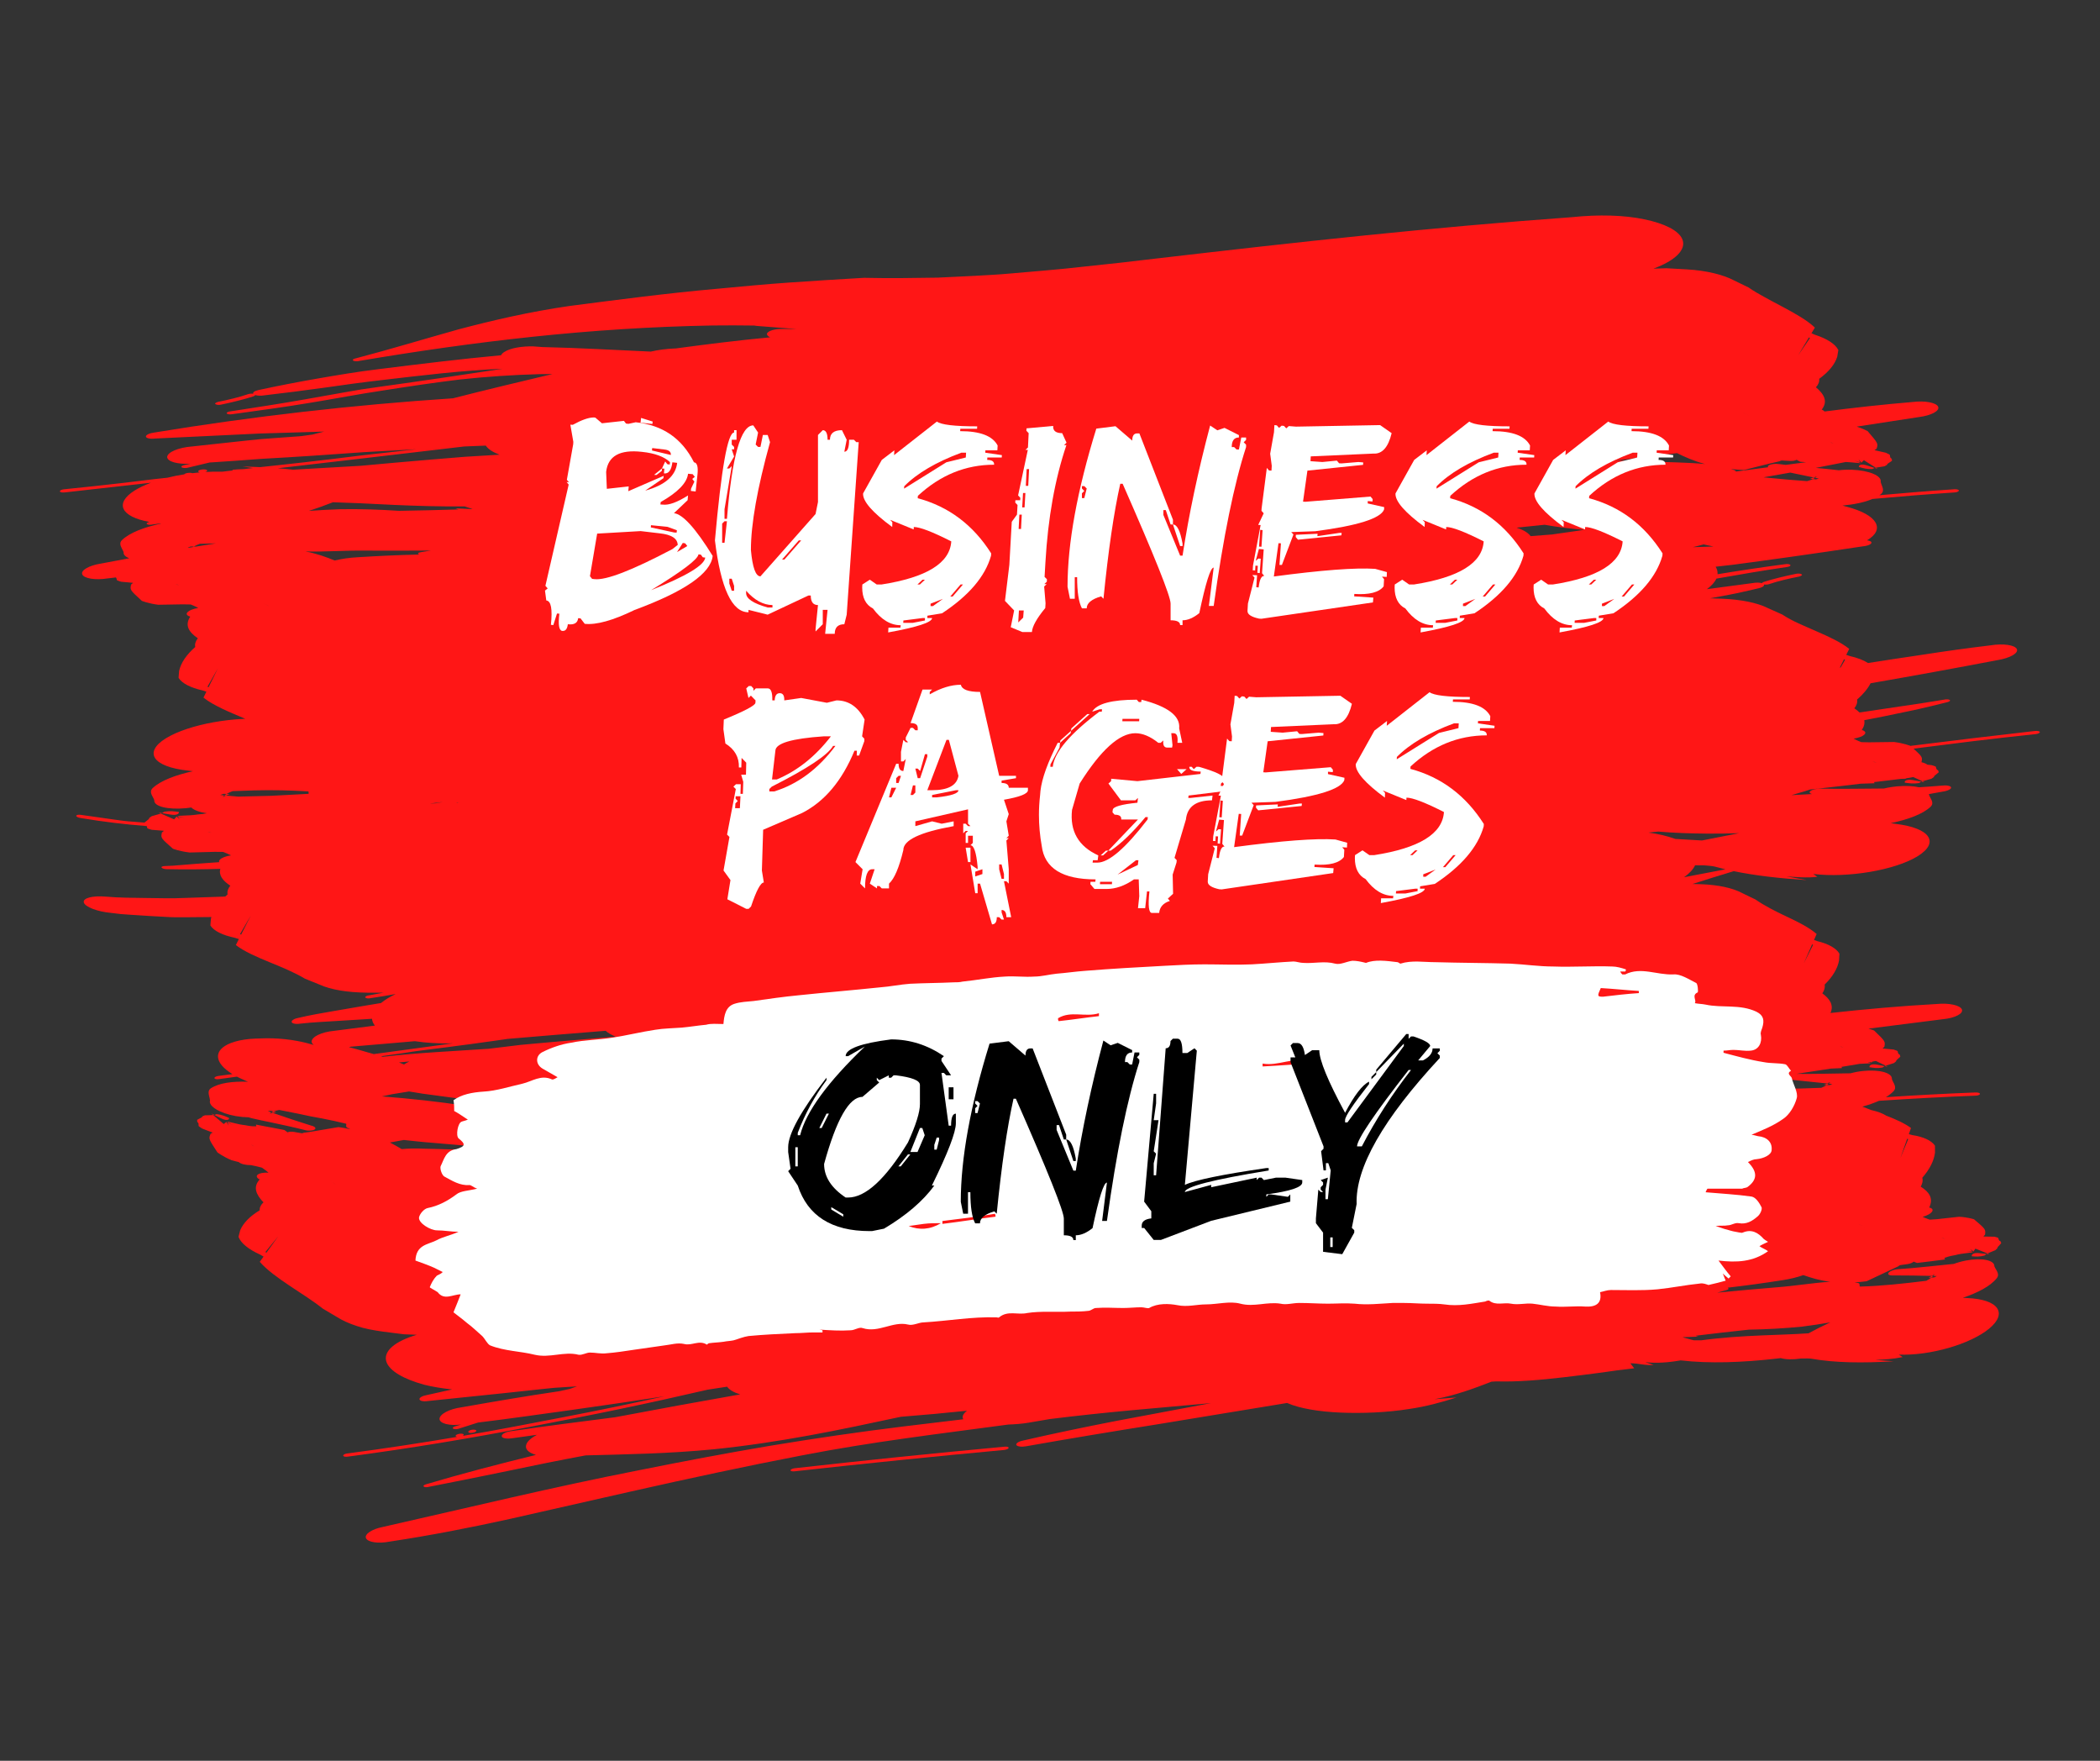
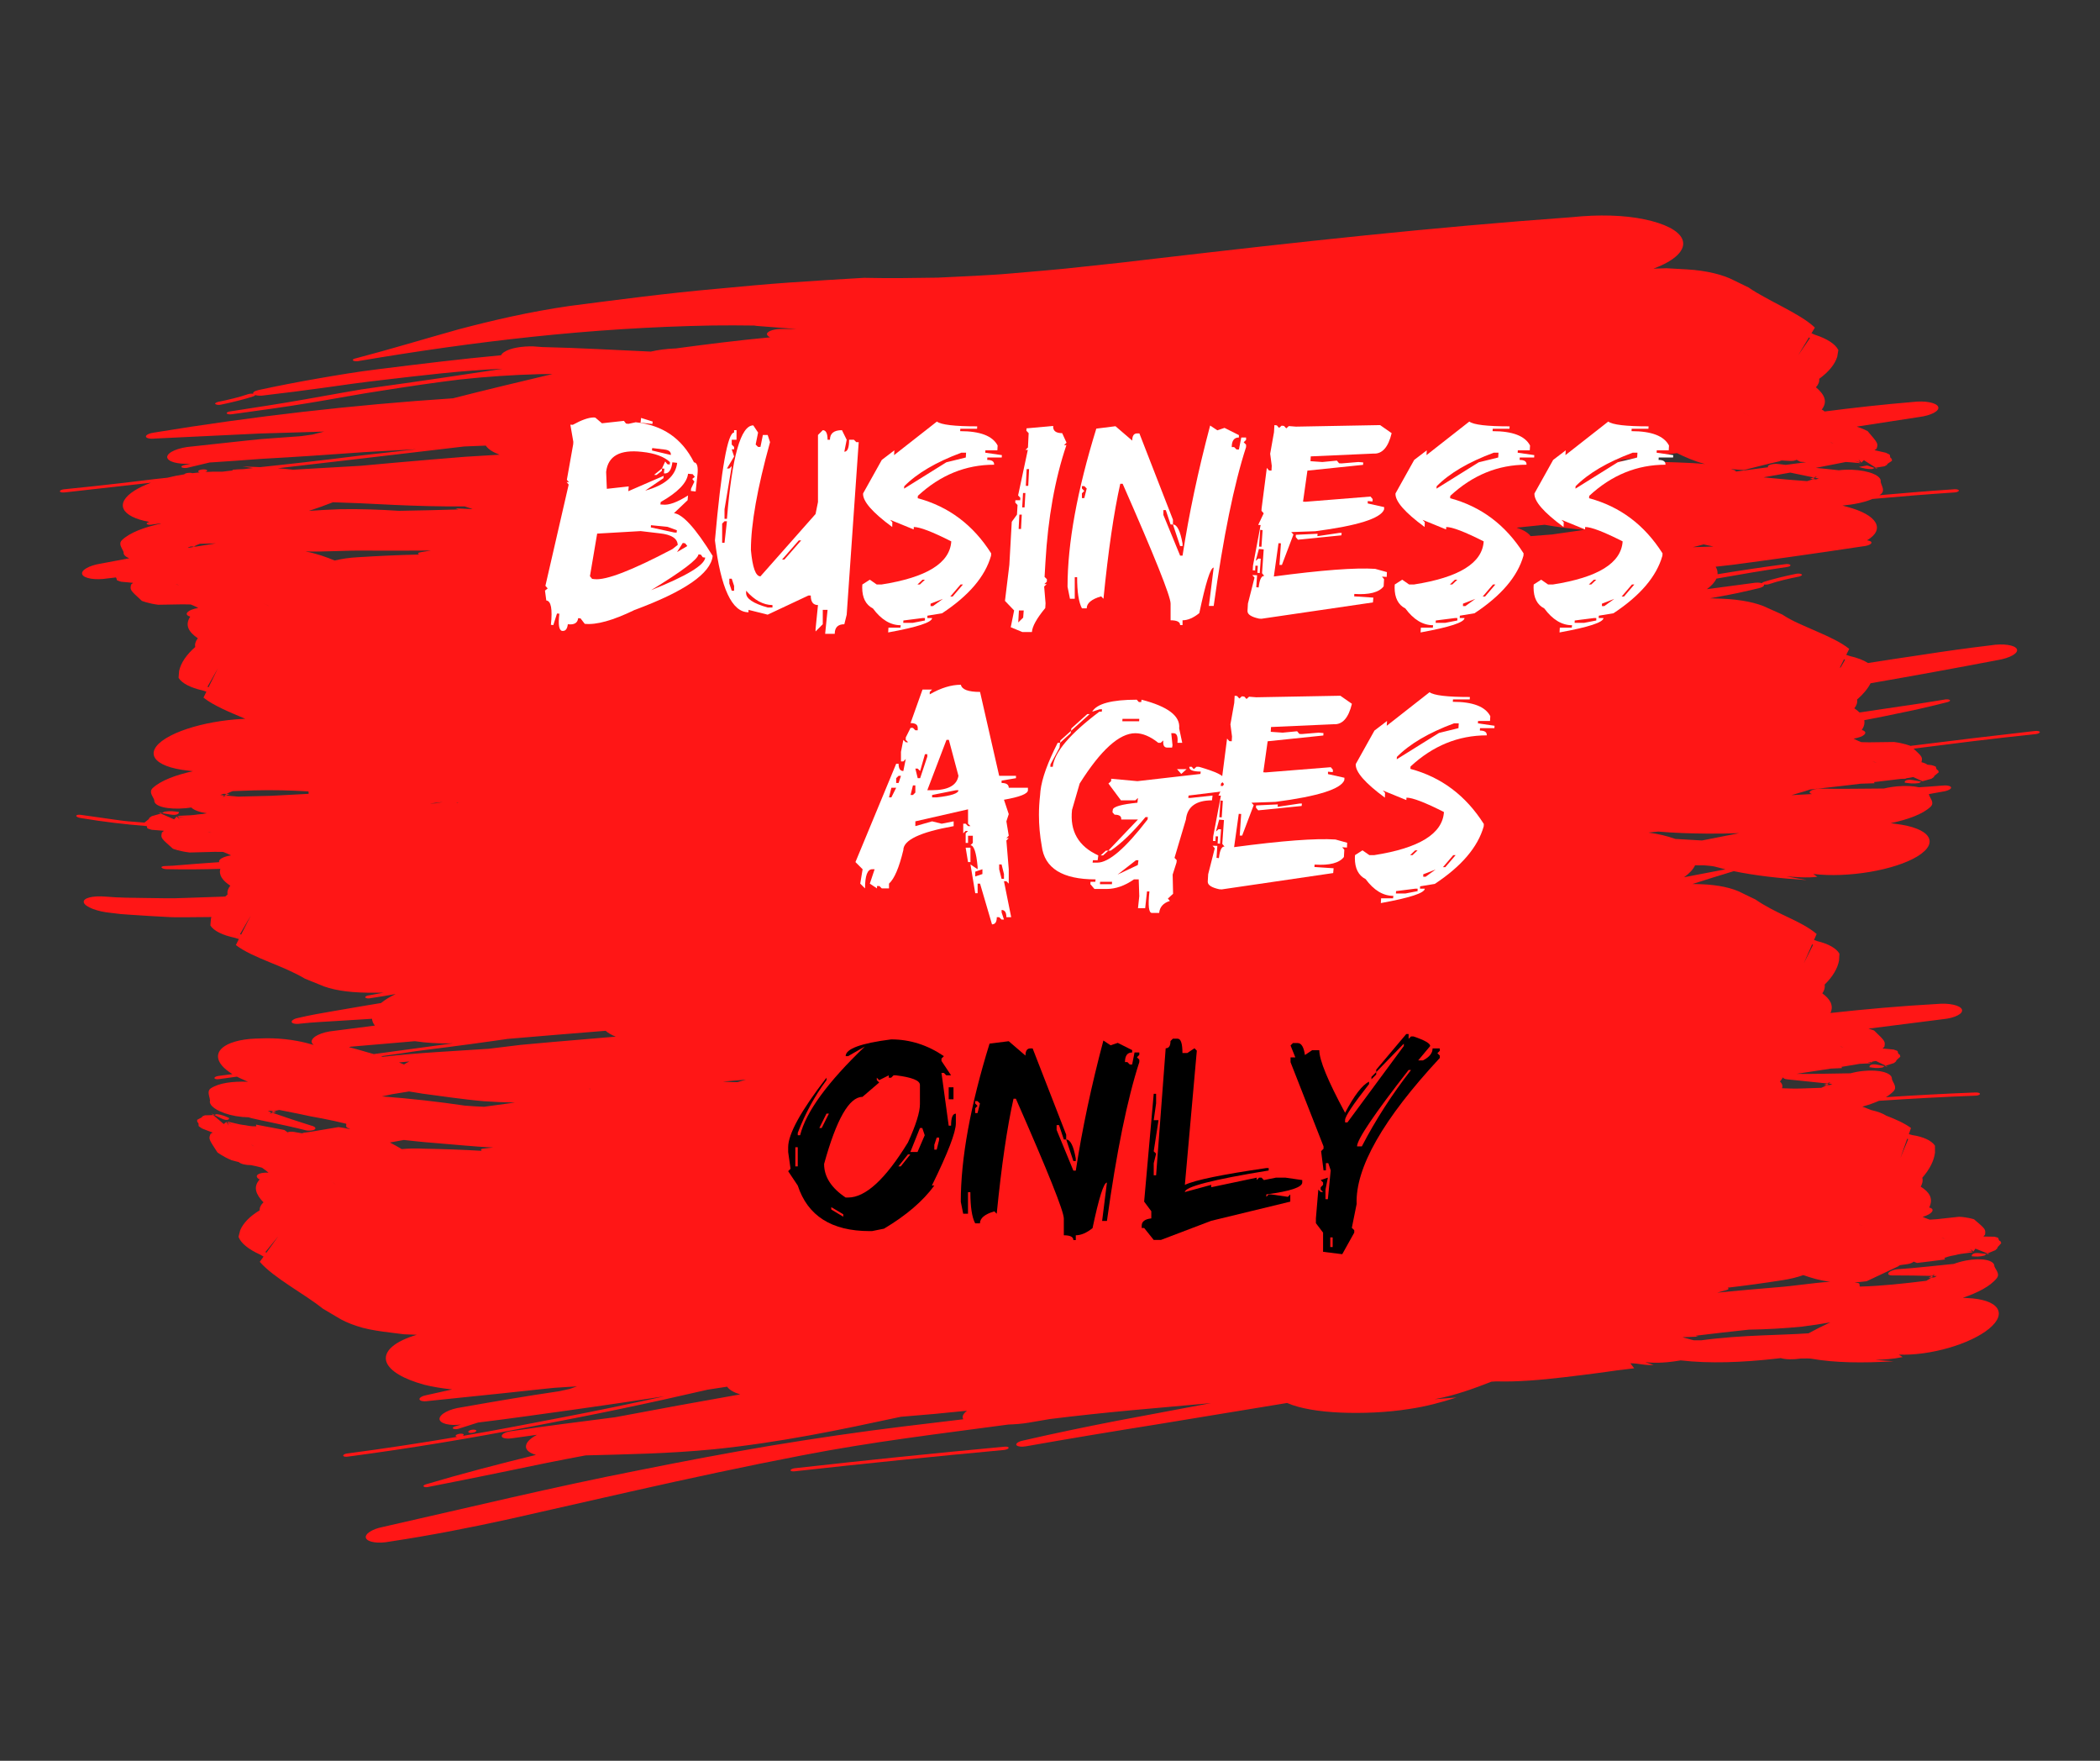
<svg xmlns="http://www.w3.org/2000/svg" width="940" zoomAndPan="magnify" viewBox="0 0 705 591" height="788" preserveAspectRatio="xMidYMid meet" version="1.0">
  <rect x="0" y="0" width="705" height="591" fill="#333333" stroke="none" />
  <defs>
    <g />
    <clipPath id="72253db90f">
      <path d="M 20.105 72 L 684.98 72 L 684.98 518 L 20.105 518 Z M 20.105 72" clip-rule="nonzero" />
    </clipPath>
    <clipPath id="5006a96b0a">
      <path d="M 139.469 322 L 603.684 322 L 603.684 456 L 139.469 456 Z M 139.469 322" clip-rule="nonzero" />
    </clipPath>
    <clipPath id="e8094c8eb4">
      <rect x="0" width="223" y="0" height="110" />
    </clipPath>
    <clipPath id="2bcec4121e">
      <rect x="0" width="382" y="0" height="200" />
    </clipPath>
  </defs>
  <path fill="#ff1616" d="M 76.047 266.473 C 75.77 266.629 75.527 266.801 75.309 266.973 C 75.496 266.988 75.688 267.004 75.879 267.023 C 76.305 266.844 76.727 266.664 77.141 266.488 C 76.785 266.48 76.414 266.477 76.047 266.473" fill-opacity="1" fill-rule="nonzero" />
  <path fill="#ff1616" d="M 60.043 272.527 C 58.602 272.34 57.207 272.113 55.207 272.438 C 54.746 272.715 54.504 272.852 54.383 272.922 C 55.148 273.051 56.184 273.227 57.211 273.402 C 59.242 273.742 60.219 273.176 60.043 272.527" fill-opacity="1" fill-rule="nonzero" />
  <path fill="#ff1616" d="M 54.383 272.922 C 53.68 272.797 53.203 272.719 53.203 272.719 C 53.484 272.84 53.754 272.957 54.016 273.07 C 54.23 273.004 54.238 273.004 54.238 273.004 C 54.238 273.004 54.246 273 54.383 272.922" fill-opacity="1" fill-rule="nonzero" />
  <g clip-path="url(#72253db90f)">
    <path fill="#ff1616" d="M 565.363 294.441 C 567.16 293.172 568.418 291.805 569.074 290.414 C 569.961 290.461 570.902 290.473 571.895 290.43 C 573.219 290.566 574.762 290.617 575.73 290.883 C 576.863 291.199 578.039 291.504 579.242 291.785 C 574.625 292.691 570 293.574 565.363 294.441 Z M 608.348 316.961 L 608.668 317.156 L 605.562 323.328 Z M 598.867 361.105 C 598.879 361.09 598.887 361.066 598.898 361.043 C 598.926 361.039 598.953 361.039 598.973 361.027 C 598.934 361.055 598.902 361.082 598.867 361.105 Z M 615.141 363.84 C 614.844 363.961 614.547 364.09 614.246 364.211 C 613.926 364.203 613.613 364.199 613.293 364.195 C 612.77 364.523 612.137 364.832 611.441 365.117 C 609.258 365.203 607.07 365.285 604.906 365.34 C 602.668 365.434 600.449 365.344 598.254 365.266 C 598.32 365.098 598.355 364.926 598.375 364.754 C 598.434 364.121 598.133 363.531 597.547 363.012 C 597.949 362.535 598.297 362.062 598.59 361.586 C 598.625 361.938 599.172 362.219 600.102 362.285 C 604.633 362.75 609.031 363.207 613.398 363.66 C 613.75 363.496 614.102 363.328 614.453 363.164 C 614.32 363.355 614.137 363.539 613.93 363.715 C 614.332 363.758 614.734 363.797 615.141 363.84 Z M 624.137 410.934 C 624.148 410.926 624.148 410.926 624.156 410.926 C 624.656 411.168 625.254 411.449 626.027 411.812 C 626.027 411.812 625.234 411.445 624.137 410.934 Z M 571.066 449.875 C 570.23 449.871 569.406 449.859 568.578 449.855 C 567.348 449.523 566.109 449.188 564.863 448.859 C 565.027 448.836 565.199 448.82 565.371 448.805 C 566.934 448.75 568.508 448.691 570.078 448.633 C 569.781 448.535 569.473 448.441 569.168 448.34 C 575.168 447.613 581.152 446.914 587.121 446.289 C 592.855 446.203 598.848 445.879 604.93 445.281 C 608.086 444.879 611.266 444.406 614.449 443.855 C 611.867 445.039 609.43 446.27 607.164 447.516 C 601.859 447.895 596.617 447.973 591.359 448.23 C 584.711 448.516 578.016 448.934 571.066 449.875 Z M 134.859 385.691 C 133.59 384.934 132.293 384.188 130.895 383.477 C 132.453 383.191 134.012 382.91 135.574 382.629 C 138.711 382.945 141.871 383.336 144.934 383.551 C 148.418 383.848 151.875 384.145 155.309 384.438 C 158.75 384.711 162.176 385.027 165.617 385.148 C 164.812 385.234 164.012 385.328 163.199 385.422 C 162.418 385.559 160.875 385.48 161.723 386.27 C 155.305 385.895 148.793 385.664 142.113 385.547 C 139.641 385.426 137.199 385.473 134.859 385.691 Z M 112.562 397.57 C 112.094 397.203 111.527 396.762 110.801 396.191 C 110.801 396.191 111.555 396.773 112.582 397.57 C 112.574 397.57 112.574 397.57 112.562 397.57 Z M 89.43 420.484 L 89.113 420.215 L 93.441 414.914 Z M 85.449 384.875 C 85.449 384.875 85.441 384.871 84.25 384.105 C 84.645 384.289 84.949 384.508 85.449 384.875 Z M 139.266 349.473 C 143.07 350.039 147.395 350.297 152.008 350.195 C 143.199 351.395 134.355 352.602 125.484 353.805 C 124.965 353.664 124.453 353.508 123.926 353.363 C 121.734 352.703 119.473 352.066 117.141 351.465 C 117.316 351.418 117.496 351.371 117.672 351.324 C 124.867 350.684 132.066 350.066 139.266 349.473 Z M 80.945 313.715 L 80.586 313.52 L 84.188 307.324 Z M 69.633 279.117 C 70.094 279.188 70.457 279.344 71.062 279.59 C 71.062 279.59 71.059 279.59 69.633 279.117 Z M 70.012 230.688 L 69.664 230.488 L 73.145 224.336 Z M 58.859 196.02 C 59.309 196.105 59.668 196.258 60.25 196.512 C 60.25 196.512 60.246 196.504 58.859 196.02 Z M 155.855 149.855 C 158.254 149.762 160.668 149.66 163.09 149.566 C 163.09 149.574 163.09 149.578 163.094 149.59 C 163.887 150.773 165.512 151.797 167.703 152.613 C 163.797 152.848 159.902 153.086 156.008 153.324 C 152.121 153.648 148.242 153.965 144.359 154.285 C 136.598 154.953 128.84 155.605 121.078 156.344 C 114.598 156.719 108.125 157.09 101.652 157.461 L 98.398 157.648 C 96.73 157.461 95.027 157.305 93.281 157.164 C 114.285 154.742 135.16 152.305 155.855 149.855 Z M 585.363 138.441 C 585.871 138.766 586.48 139.156 587.266 139.652 C 587.266 139.652 586.453 139.148 585.344 138.441 C 585.359 138.441 585.359 138.441 585.363 138.441 Z M 607.297 113.238 L 607.633 113.469 L 603.676 119.246 Z M 572.41 155.75 C 566.199 155.156 559.125 155.148 552.609 154.863 C 549.23 154.742 545.883 154.645 542.539 154.562 C 544.324 154.348 546.113 154.137 547.895 153.922 C 552.945 153.355 557.973 152.727 562.992 152.086 C 565.766 153.445 568.691 154.754 572.41 155.75 Z M 614.285 148.27 C 614.285 148.27 614.289 148.27 615.598 148.926 C 615.164 148.793 614.836 148.594 614.285 148.27 Z M 597.246 155.762 C 595.957 155.551 594.387 155.766 593.723 156.242 C 593.492 156.434 593.457 156.637 593.578 156.824 C 589.969 157.309 586.359 157.793 582.762 158.277 C 582.723 158.102 582.625 157.941 582.363 157.844 C 581.953 157.688 581.527 157.555 581.086 157.418 C 582.445 157.566 583.891 157.688 585.441 157.766 C 591.227 156.312 593.426 155.727 594.926 155.398 C 594.934 155.402 594.949 155.41 594.953 155.41 C 594.953 155.41 594.965 155.41 595.406 155.289 C 596.105 155.129 596.715 154.984 597.598 154.781 C 597.598 154.781 597.59 154.75 597.59 154.699 C 597.77 154.656 597.949 154.605 598.148 154.551 C 599.012 154.605 599.883 154.656 600.758 154.703 C 601.742 154.777 602.691 154.602 603.164 154.312 C 603.512 154.535 603.875 154.754 604.34 154.98 C 605.113 155.039 605.762 155.09 606.336 155.133 C 604.055 155.438 601.781 155.734 599.508 156.035 C 598.746 155.949 597.992 155.859 597.246 155.762 Z M 609.941 159.895 C 609.785 160.066 609.586 160.219 609.371 160.371 C 609.793 160.457 610.203 160.547 610.621 160.641 C 610.293 160.734 609.969 160.828 609.633 160.914 C 609.301 160.871 608.977 160.828 608.645 160.789 C 608.078 161.059 607.398 161.289 606.652 161.492 C 604.387 161.316 602.113 161.133 599.859 160.953 C 597.227 160.707 594.613 160.469 592.02 160.215 C 595.031 159.691 598.027 159.164 601.016 158.625 C 603.648 159.156 606.25 159.699 608.84 160.254 C 609.207 160.133 609.57 160.016 609.941 159.895 Z M 619.414 221.461 L 617.934 224.027 C 617.84 224.043 617.742 224.059 617.648 224.074 L 619.066 221.262 Z M 573.387 279.801 C 576.848 279.816 580.344 279.766 583.852 279.652 C 580.211 280.367 576.574 281.078 572.934 281.797 C 572.41 281.906 571.895 281.996 571.371 282.102 C 568.363 281.941 565.371 281.766 562.387 281.578 C 562.293 281.543 562.203 281.512 562.109 281.477 C 560.883 281.047 559.52 280.629 558.059 280.293 C 556.602 279.953 555.035 279.672 553.395 279.457 C 554.492 279.344 555.594 279.227 556.688 279.109 C 562.09 279.594 567.688 279.75 573.387 279.801 Z M 578.715 433.258 C 579.441 433.023 580.898 432.848 580.008 432.203 C 586.102 431.5 592.27 430.656 598.582 429.656 C 600.934 429.297 603.23 428.754 605.398 427.984 C 608.078 428.926 610.902 429.789 614.438 430.223 C 608.68 430.559 602.211 431.676 596.195 432.102 C 589.527 432.656 582.988 433.234 576.473 433.875 C 577.219 433.664 577.961 433.465 578.715 433.258 Z M 165.531 349.402 C 167.184 349.148 168.836 348.922 170.488 348.691 C 181.477 347.75 192.402 346.859 203.324 345.977 C 204.145 346.73 205.297 347.391 206.711 347.941 C 199.582 348.543 192.477 349.145 185.367 349.75 L 174.723 350.719 C 171.18 351.152 167.641 351.582 164.102 352.012 C 152.27 352.805 140.406 353.344 128.605 354.699 C 128.57 354.703 128.543 354.707 128.512 354.715 C 128.312 354.648 128.121 354.586 127.922 354.527 C 130.281 354.184 132.648 353.867 135.012 353.516 C 140.098 352.684 145.207 352.121 150.293 351.461 C 155.387 350.805 160.461 350.117 165.531 349.402 Z M 74.746 267.508 C 74.895 267.32 75.086 267.145 75.309 266.973 C 74.855 266.934 74.41 266.891 73.961 266.844 C 74.301 266.719 74.641 266.586 74.996 266.453 C 75.348 266.465 75.695 266.465 76.047 266.473 C 76.629 266.137 77.34 265.828 78.117 265.535 C 80.539 265.441 82.965 265.352 85.367 265.289 C 91.531 265.133 97.598 265.27 103.422 265.629 C 103.738 265.652 103.539 266.082 103.617 266.445 C 99.406 266.668 95.191 266.891 90.977 267.113 C 87.898 267.188 84.82 267.266 81.738 267.34 C 81.172 267.352 80.605 267.375 80.031 267.391 C 78.645 267.27 77.262 267.148 75.879 267.023 C 75.5 267.188 75.125 267.348 74.746 267.508 Z M 571.938 182.73 C 573.027 182.973 574.133 183.203 575.25 183.438 C 572.949 183.508 570.645 183.578 568.344 183.656 C 569.539 183.348 570.738 183.039 571.938 182.73 Z M 135.641 357.285 C 135.082 357.055 134.523 356.828 133.949 356.609 L 137.445 356.273 C 136.762 356.59 136.164 356.934 135.641 357.285 Z M 198.168 365.461 C 198.184 365.48 198.207 365.508 198.223 365.543 C 198.031 365.52 197.859 365.488 197.676 365.461 C 197.844 365.465 198.004 365.461 198.168 365.461 Z M 153.707 269.285 C 153.746 269.312 153.777 269.344 153.824 269.379 C 153.574 269.383 153.32 269.395 153.074 269.398 C 153.285 269.359 153.5 269.316 153.707 269.285 Z M 144.266 269.703 C 145.762 269.527 147.273 269.352 148.77 269.168 C 147.91 269.328 147.047 269.473 146.188 269.625 C 145.543 269.652 144.906 269.676 144.266 269.703 Z M 90.242 203.457 C 89.711 203.18 89.07 202.844 88.262 202.406 C 88.262 202.406 89.105 202.848 90.266 203.457 C 90.25 203.457 90.25 203.457 90.242 203.457 Z M 158.105 170.867 C 156.379 170.785 154.645 170.703 152.91 170.621 C 153.234 170.746 153.559 170.867 153.891 170.996 C 147.223 171.188 140.57 171.359 133.953 171.457 C 127.637 171.043 121.02 170.801 114.273 170.91 C 110.766 171.031 107.234 171.227 103.684 171.484 C 106.539 170.566 109.246 169.586 111.77 168.578 C 114.797 168.688 117.82 168.797 120.84 168.914 C 124.684 169.094 128.531 169.289 132.426 169.477 C 140.07 169.816 147.859 170.035 156.016 169.98 C 156.895 170.273 157.781 170.566 158.668 170.855 C 158.48 170.855 158.293 170.863 158.105 170.867 Z M 247.586 363.219 C 247.02 363.207 246.449 363.199 245.836 363.215 C 244.801 363.133 243.738 363.086 242.688 363.027 C 243.309 362.973 243.934 362.918 244.555 362.863 C 246.52 362.703 248.469 362.543 250.43 362.379 C 249.48 362.656 248.535 362.938 247.586 363.219 Z M 122.812 184.809 C 130.195 184.844 137.457 184.84 144.684 184.781 C 143.844 184.918 143.012 185.055 142.164 185.191 C 141.344 185.363 139.719 185.406 140.648 186.129 C 133.883 186.293 127.012 186.59 119.977 187.043 C 117.355 187.176 114.785 187.566 112.336 188.125 C 109.457 186.941 106.418 185.832 102.57 185.082 C 108.934 185.285 116.152 184.695 122.812 184.809 Z M 65.75 183.465 C 65.516 183.457 65.277 183.453 65.047 183.445 C 64.945 183.508 64.859 183.562 64.77 183.625 C 64.312 183.695 63.855 183.773 63.398 183.844 C 63.273 183.832 63.148 183.816 63.02 183.805 C 63.352 183.68 63.676 183.547 64.016 183.426 C 64.363 183.43 64.699 183.441 65.047 183.445 C 65.613 183.117 66.309 182.812 67.066 182.523 C 68.879 182.473 70.684 182.422 72.484 182.383 C 70.238 182.746 67.992 183.105 65.75 183.465 Z M 518.555 176.137 C 522.715 176.879 527.16 177.445 531.816 177.848 C 528.238 178.355 524.652 178.855 521.086 179.391 C 518.676 179.578 516.258 179.77 513.832 179.957 C 513.832 179.953 513.832 179.941 513.824 179.934 C 513.004 178.785 511.352 177.828 509.141 177.102 C 512.281 176.785 515.414 176.457 518.555 176.137 Z M 630.008 255.988 C 629.551 255.91 629.188 255.754 628.598 255.492 C 628.598 255.492 628.602 255.5 630.008 255.988 Z M 156.117 371.109 C 147.199 369.781 137.73 368.719 128.203 368.004 C 129.375 367.773 130.52 367.523 131.637 367.266 C 133.535 366.957 135.438 366.648 137.328 366.34 C 138.855 366.582 140.375 366.832 141.887 367.086 C 145.285 367.539 148.66 367.992 152.051 368.449 C 155.445 368.883 158.855 369.312 162.336 369.609 C 165.797 369.848 169.309 370.012 172.902 370.062 C 172.414 370.129 171.918 370.195 171.43 370.262 C 168.457 370.672 165.488 371.074 162.52 371.484 C 160.379 371.395 158.238 371.285 156.117 371.109 Z M 617.609 351.109 C 617.609 351.109 617.613 351.109 618.902 351.586 C 618.484 351.516 618.152 351.355 617.609 351.109 Z M 640.277 382.191 L 640.609 382.359 L 637.957 388.77 Z M 653.027 415.793 C 652.617 415.754 652.281 415.629 651.73 415.418 C 651.73 415.418 651.734 415.426 653.027 415.793 Z M 683.059 245.363 C 669.117 246.945 655.219 248.613 641.367 250.352 C 641.133 250.258 639.062 249.461 635.879 249.047 C 632 249.098 632 249.098 627.512 249.156 C 627.512 249.156 626.539 249.113 624.848 249.098 C 623.547 248.566 623.262 248.426 622.293 247.93 C 622.293 247.93 622.289 247.93 622.273 247.926 C 623.121 247.793 623.941 247.582 624.609 247.312 C 626.57 246.527 626.766 245.508 625.035 245.012 C 625.832 243.824 626.059 242.742 625.852 241.734 C 628.152 241.289 630.453 240.844 632.738 240.383 C 636.262 239.648 639.773 238.918 643.262 238.191 C 646.746 237.414 650.199 236.555 653.633 235.707 C 654.445 235.512 654.855 235.18 654.543 234.938 C 654.23 234.699 653.375 234.652 652.578 234.848 C 650.066 235.25 647.559 235.652 645.047 236.055 C 642.535 236.422 640.027 236.797 637.52 237.168 C 633.094 237.828 628.68 238.488 624.27 239.145 C 623.773 238.66 623.195 238.191 622.535 237.738 C 623.312 236.758 623.625 235.77 623.434 234.816 C 625.535 232.992 627.027 231.168 627.977 229.332 C 642.199 226.871 656.395 224.273 670.602 221.566 C 674.797 220.887 677.719 219.215 677.082 217.859 C 676.461 216.488 672.48 215.922 668.305 216.598 C 660.422 217.539 652.711 218.625 645.078 219.809 C 639.062 220.707 633.082 221.594 627.117 222.539 C 625.652 221.586 623.598 220.793 621.059 220.211 L 619.805 219.797 L 620.809 217.793 C 618.043 215.574 614.059 213.742 609.949 211.949 C 607.898 211.051 605.812 210.164 603.836 209.25 C 602.844 208.789 601.879 208.332 600.961 207.836 C 600.035 207.324 599.148 206.805 598.328 206.262 L 593.469 204.086 C 589.922 202.301 584.422 201.207 578.047 200.953 L 574.051 200.816 C 576.266 200.414 578.484 200.02 580.668 199.594 C 583.949 198.965 587.203 198.184 590.426 197.441 C 591.734 197.133 592.406 196.645 592.164 196.191 C 592.66 196.262 593.309 196.242 593.883 196.07 C 596.93 195.02 600.371 194.25 604 193.516 C 604.785 193.285 605.207 192.973 604.82 192.762 C 604.422 192.488 603.516 192.441 602.812 192.629 C 599.094 193.402 595.473 194.258 592.156 195.305 C 591.805 195.426 591.574 195.59 591.52 195.75 C 590.754 195.516 589.566 195.48 588.398 195.707 C 583.25 196.395 578.137 197.078 573.031 197.754 C 574.574 196.621 575.664 195.426 576.211 194.215 C 583.898 192.852 591.629 191.52 599.699 190.344 C 600.602 190.27 601.188 189.934 601.078 189.668 C 600.945 189.398 600.191 189.215 599.305 189.363 C 591.547 190.383 584.02 191.523 576.602 192.738 C 576.648 192.102 576.555 191.461 576.285 190.828 C 576.191 190.621 576.082 190.418 575.957 190.215 L 581.848 189.547 L 588.105 188.711 C 592.273 188.133 596.438 187.559 600.598 186.988 C 608.91 185.82 617.203 184.613 625.461 183.363 C 627.078 183.215 628.355 182.633 628.277 182.086 C 628.238 181.73 627.633 181.465 626.781 181.359 C 633.035 177.695 630.316 172.773 620.07 170.113 L 618.543 169.691 C 622.41 169.328 625.922 168.621 628.609 167.477 C 637.773 166.645 646.961 165.902 656.18 165.285 C 656.98 165.242 657.652 164.934 657.613 164.629 C 657.578 164.32 656.82 164.145 655.93 164.227 C 647.578 164.789 639.254 165.477 630.941 166.215 C 631.117 166.094 631.293 165.969 631.461 165.84 C 632.914 164.656 631.664 163.121 631.359 161.723 C 631.812 159.707 627.484 157.887 621.711 157.668 C 620.156 157.609 618.664 157.676 617.301 157.844 C 614.746 157.539 612.164 157.285 609.582 157.043 C 612.961 156.406 616.324 155.746 619.668 155.066 C 620.57 155.094 621.645 155.199 624.766 155.484 C 624.766 155.484 624.766 155.484 622.469 154.551 C 622.469 154.551 622.469 154.551 624.48 155.207 C 624.48 155.207 624.48 155.199 623.961 154.176 C 623.969 154.176 623.969 154.176 623.969 154.176 C 624.004 154.219 624.164 154.422 624.883 155.301 C 624.883 155.301 624.883 155.301 625.746 154.469 C 625.746 154.469 625.762 154.473 629.719 156.973 C 630.035 156.922 630.773 156.809 632.621 156.512 C 632.621 156.512 633.141 156.285 633.52 156.008 C 633.562 155.707 633.559 155.707 635.152 154.676 C 635.152 154.676 635.191 154.332 635.043 153.957 C 634.559 153.609 634.559 153.609 634.445 152.66 C 634.445 152.66 633.898 152.289 633.102 151.961 C 632.336 151.77 632.141 151.727 629.301 151.098 C 629.551 150.945 629.781 150.777 629.996 150.609 C 630.551 148.859 630.562 148.859 627.012 144.723 C 627.012 144.723 625.637 143.941 623.34 143.191 C 630.297 142.109 637.27 141.031 644.254 139.977 C 648.367 139.461 651.262 137.898 650.66 136.52 C 650.078 135.133 646.195 134.418 642.102 134.93 C 632.027 135.773 622.234 136.863 612.516 138.117 C 612.352 137.891 612.055 137.664 611.582 137.48 C 613.723 134.742 612.41 132.309 609.633 129.992 C 610.465 129.09 610.844 128.137 610.723 127.16 C 613.93 124.793 615.941 122.379 616.777 119.773 L 617.156 117.496 C 616.211 115.539 613.457 113.703 609.371 112.387 L 608.133 111.852 L 609.285 109.953 C 606.648 107.477 602.723 105.262 598.633 103.078 C 596.586 101.988 594.496 100.902 592.512 99.797 C 590.527 98.715 588.652 97.633 587.016 96.488 L 582.121 94.113 C 578.559 92.215 572.906 90.805 566.367 90.422 L 559.457 90.035 C 558.008 90.078 556.566 90.121 555.102 90.168 C 562.332 87.477 566.25 83.832 564.77 80.262 C 563.5 77.324 558.715 74.988 551.992 73.605 C 545.254 72.191 536.699 71.949 527.781 72.887 C 480.293 76.316 435.418 81.27 388.867 86.691 C 384.559 87.195 380.301 87.695 376.078 88.184 C 371.879 88.637 367.723 89.078 363.586 89.523 C 355.297 90.48 347.211 91.098 339.09 91.809 C 335.02 92.188 331.012 92.359 326.969 92.602 C 322.934 92.793 318.887 92.992 314.824 93.188 C 310.789 93.266 306.73 93.316 302.652 93.34 C 298.551 93.355 294.543 93.359 290.055 93.25 C 281.652 93.73 273.34 94.258 265.078 94.828 C 256.82 95.387 248.59 96.211 240.402 96.961 C 224.035 98.402 207.754 100.562 191.418 102.664 C 177.672 104.652 165.586 107.477 153.938 110.547 C 142.285 113.812 131.07 117.234 119.062 120.379 C 118.363 120.562 118.309 120.902 118.695 121.117 C 119.266 121.332 120.254 121.277 120.879 121.094 C 159.141 114.645 197.949 109.969 239.215 109.246 C 243.941 109.188 248.59 109.199 253.191 109.27 C 253.699 109.363 254.262 109.43 254.859 109.457 C 259.043 109.781 263.238 110.105 267.434 110.434 C 265.977 110.426 264.516 110.414 263.059 110.41 C 260.16 110.301 257.672 111.055 257.469 112.07 C 257.457 112.5 257.867 112.891 258.543 113.223 C 247.824 114.227 237.348 115.547 226.914 116.945 C 223.801 117.039 220.93 117.457 218.473 118.008 C 212.426 117.719 206.375 117.441 200.316 117.152 C 197.281 117.02 194.246 116.895 191.211 116.762 C 188.176 116.668 185.133 116.582 182.094 116.488 L 179.07 116.266 C 175.078 116.156 171.242 116.871 169.359 118.102 C 168.754 118.469 168.395 118.855 168.219 119.238 C 154.418 120.516 140.512 122.234 126.824 123.941 C 119.984 124.758 113.195 125.93 106.5 127.078 C 99.812 128.246 93.223 129.52 86.766 130.922 C 85.453 131.203 84.781 131.719 85.023 132.168 C 84.527 132.094 83.879 132.121 83.309 132.293 C 80.25 133.355 76.812 134.152 73.176 134.902 C 72.391 135.141 71.973 135.453 72.363 135.66 C 72.758 135.938 73.672 135.977 74.379 135.781 C 78.09 134.992 81.715 134.113 85.031 133.051 C 85.383 132.93 85.613 132.762 85.668 132.602 C 86.434 132.832 87.629 132.898 88.797 132.688 C 95.496 131.918 102.145 131.047 108.773 130.141 C 112.09 129.68 115.398 129.215 118.707 128.754 C 122.016 128.273 125.324 127.934 128.633 127.52 C 141.871 125.977 155.168 124.332 168.766 123.77 C 155.508 125.809 141.941 127.812 127.699 129.789 C 125.555 130.098 123.422 130.406 121.316 130.707 C 119.207 131.07 117.113 131.434 115.035 131.797 C 110.871 132.535 106.754 133.266 102.629 134 C 94.391 135.465 86.133 136.723 77.492 138.051 C 76.59 138.133 76.008 138.469 76.121 138.738 C 76.254 139.004 77.008 139.18 77.895 139.031 C 86.746 137.797 95.324 136.676 103.781 135.25 C 112.238 133.883 120.578 132.242 128.969 131.004 C 137.355 129.688 145.797 128.418 154.441 127.371 C 163.09 126.441 171.941 125.824 181.152 125.578 C 182.598 125.543 184.047 125.539 185.477 125.543 C 174.164 128.242 163.082 130.863 152.066 133.688 C 118.293 135.922 84.734 139.77 51.797 145.18 C 50.176 145.383 48.91 146 48.992 146.551 C 49.07 147.102 50.48 147.395 52.086 147.191 C 61.496 146.742 70.938 146.285 80.398 145.836 L 87.492 145.496 L 94.598 145.289 C 99.332 145.148 104.074 145 108.816 144.855 C 107.504 145.191 106.203 145.527 104.883 145.863 L 100.953 146.402 L 91.828 147.07 L 87.266 147.414 L 82.707 147.879 C 76.637 148.531 70.559 149.195 64.469 149.855 C 59.914 150.203 56.238 151.758 56.117 153.383 C 56.16 154.941 59.629 155.898 64.008 155.637 C 63.309 155.789 62.609 155.941 61.91 156.102 C 61.199 156.234 60.707 156.586 60.922 156.82 C 61.219 157.066 62.145 157.164 62.832 157.031 C 65.367 156.426 67.848 155.84 70.336 155.242 C 76.117 154.879 81.898 154.457 87.672 154.016 C 93.457 153.703 99.246 153.344 105.031 152.961 L 122.387 151.75 L 139.762 150.785 C 133.543 151.488 127.305 152.188 121.051 152.898 C 114.801 153.691 108.539 154.445 102.262 155.16 C 99.117 155.508 95.973 155.855 92.824 156.203 C 91.004 156.391 89.176 156.586 87.352 156.789 C 85.395 156.699 83.406 156.613 81.379 156.566 C 82.547 156.734 83.738 156.91 84.93 157.09 C 84.414 157.148 83.895 157.203 83.379 157.277 C 82.84 157.34 82.293 157.402 81.75 157.469 C 80.516 157.496 79.262 157.551 77.949 157.688 C 78.039 157.762 78.137 157.82 78.23 157.891 C 77.047 158.035 75.863 158.18 74.676 158.316 C 72.793 158.262 70.848 158.309 68.895 158.426 C 68.973 158.398 69.066 158.375 69.133 158.348 C 69.73 158.066 69.688 157.766 69.039 157.609 C 68.48 157.48 67.5 157.547 66.906 157.816 C 66.406 158.051 66.449 158.422 67.008 158.547 C 67.035 158.551 67.062 158.551 67.09 158.559 C 66.246 158.629 65.402 158.719 64.562 158.824 C 64.5 158.793 64.426 158.766 64.332 158.746 C 63.781 158.617 62.711 158.719 62.199 158.953 C 62.031 159.031 61.926 159.121 61.871 159.203 C 59.914 159.512 58.004 159.891 56.176 160.348 C 54.84 160.48 53.504 160.617 52.164 160.777 C 48.773 161.191 45.375 161.602 41.973 162.016 C 35.176 162.809 28.359 163.547 21.523 164.223 C 20.723 164.293 20.062 164.621 20.105 164.922 C 20.156 165.227 20.91 165.379 21.793 165.27 C 31.441 164.195 41.078 163.109 50.688 162.027 C 48.602 162.797 46.73 163.668 45.211 164.625 C 38.312 168.969 40.641 173.484 50.184 175.18 C 49.43 175.371 49.047 175.691 49.344 175.926 C 49.645 176.168 50.465 176.223 51.234 176.039 C 52.07 175.922 52.895 175.805 53.734 175.691 L 54.051 175.734 C 48.414 176.961 43.57 178.77 40.973 181.258 C 39.586 182.621 41.039 183.98 41.496 185.336 C 41.387 186.176 42.105 186.875 43.391 187.383 C 40.211 187.984 37.035 188.582 33.855 189.168 C 29.82 189.805 27.012 191.453 27.629 192.812 C 28.234 194.184 32.059 194.781 36.074 194.148 C 37.031 194.039 37.973 193.918 38.926 193.809 C 39.066 193.957 39.117 194.176 39.25 194.738 C 39.25 194.738 39.844 195.043 40.695 195.254 C 41.5 195.348 41.711 195.371 44.672 195.625 C 44.434 195.812 44.211 196.012 44.012 196.203 C 43.613 198.02 43.613 198.02 47.621 201.676 C 47.621 201.676 49.754 202.555 53.105 202.984 C 56.941 202.914 56.941 202.914 61.375 202.844 C 61.375 202.844 62.344 202.879 64.016 202.891 C 65.305 203.414 65.59 203.559 66.555 204.047 C 66.555 204.047 66.559 204.047 66.578 204.055 C 65.738 204.191 64.926 204.398 64.258 204.668 C 62.332 205.469 62.145 206.492 63.867 206.973 C 61.926 209.918 63.449 212.211 66.406 214.23 C 65.645 215.219 65.344 216.207 65.543 217.16 C 62.52 219.824 60.734 222.5 60.129 225.199 L 59.949 227.516 C 61.051 229.332 63.906 230.82 68.035 231.746 L 69.289 232.152 L 68.312 234.156 C 71.785 236.914 77.168 239.055 82.34 241.27 C 82.047 241.277 81.762 241.285 81.469 241.297 C 78.219 241.461 74.906 241.848 71.723 242.418 C 65.355 243.562 59.508 245.453 55.691 247.812 C 48.039 252.555 51.367 257.395 63.094 258.645 L 64.762 258.852 C 58.953 260.133 53.957 261.996 51.277 264.5 C 49.848 265.883 51.34 267.23 51.801 268.578 C 51.527 270.645 56.305 271.848 62.438 271.262 C 63.047 271.199 63.641 271.121 64.227 271.035 C 65.059 271.895 66.961 272.605 69.406 272.973 C 68.656 273.121 67.621 273.285 66.477 273.359 C 64.469 273.641 64.469 273.633 59.402 273.859 C 59.402 273.859 59.402 273.859 61.914 274.469 C 61.914 274.469 61.914 274.469 59.727 274.102 C 59.727 274.102 59.727 274.102 60.379 275.066 C 60.379 275.066 60.379 275.066 59.293 274.059 C 59.293 274.059 59.293 274.059 58.457 275.008 C 58.457 275.008 58.445 275.004 54.016 273.07 C 53.688 273.164 52.918 273.379 50.984 273.93 C 50.984 273.93 50.469 274.227 50.094 274.559 C 50.078 274.859 50.078 274.867 48.508 276.105 C 48.469 276.098 48.426 276.094 48.387 276.094 L 43.082 275.676 C 41.312 275.539 39.547 275.23 37.777 275.008 C 34.246 274.508 30.711 274.008 27.176 273.508 C 26.352 273.367 25.613 273.527 25.602 273.832 C 25.586 274.141 26.324 274.48 27.242 274.59 C 34.582 275.82 41.918 276.695 49.25 277.266 C 49.324 277.422 49.375 277.641 49.461 278.012 C 49.461 278.012 50.078 278.309 50.953 278.516 C 51.773 278.598 51.988 278.621 55.039 278.848 C 54.789 279.039 54.559 279.238 54.359 279.438 C 53.941 281.254 53.949 281.254 58.055 284.875 C 58.055 284.875 60.242 285.738 63.688 286.137 C 67.633 286.031 67.633 286.031 72.191 285.914 C 72.191 285.914 73.184 285.926 74.902 285.941 C 76.223 286.453 76.52 286.594 77.512 287.078 C 77.512 287.078 77.516 287.078 77.527 287.082 C 76.668 287.23 75.836 287.445 75.148 287.723 C 73.848 288.254 73.332 288.879 73.617 289.379 C 72.957 289.422 72.297 289.465 71.641 289.516 C 69.82 289.648 68.004 289.781 66.188 289.914 C 64.371 290.055 62.559 290.203 60.754 290.348 L 58.039 290.566 L 55.312 290.684 C 54.465 290.723 54.004 290.965 54.293 291.262 C 54.586 291.559 55.457 291.777 56.293 291.738 C 62.234 291.867 68.117 291.805 73.965 291.625 C 73.359 293.844 74.852 295.648 77.312 297.273 C 76.523 298.27 76.211 299.262 76.41 300.211 C 76.145 300.445 75.902 300.676 75.656 300.902 L 75.023 300.949 C 70.688 301.098 66.352 301.242 62.012 301.391 C 57.68 301.617 53.277 301.441 48.887 301.406 C 44.496 301.336 40.098 301.352 35.648 300.961 C 31.117 300.547 27.727 301.422 28.141 302.91 C 28.543 304.402 32.676 305.988 37.258 306.406 C 38.324 306.531 39.398 306.691 40.461 306.793 C 41.516 306.867 42.574 306.945 43.633 307.023 C 45.746 307.16 47.844 307.297 49.941 307.43 C 52.031 307.551 54.117 307.668 56.199 307.781 C 58.285 307.93 60.328 307.844 62.383 307.871 C 65.254 307.871 68.113 307.832 70.969 307.797 C 70.922 307.969 70.859 308.141 70.82 308.309 L 70.625 310.633 C 71.75 312.434 74.68 313.898 78.91 314.789 L 80.195 315.188 L 79.18 317.207 C 82.023 319.387 86.125 321.164 90.359 322.906 C 94.594 324.621 98.984 326.457 102.379 328.492 L 107.391 330.52 C 111.055 332.199 116.719 333.121 123.273 333.184 L 128.707 333.199 C 127.113 333.496 125.504 333.789 123.879 334.086 C 123.055 334.176 122.52 334.516 122.629 334.781 C 122.762 335.051 123.457 335.219 124.266 335.059 C 127.156 334.625 130.004 334.141 132.828 333.641 C 130.855 334.594 129.199 335.609 127.914 336.664 C 126.324 336.922 124.723 337.184 123.133 337.453 C 119.34 338.105 115.547 338.754 111.758 339.402 C 107.977 340.066 104.195 340.691 100.445 341.582 C 98.969 341.816 97.82 342.461 97.914 343.004 C 97.996 343.551 99.293 343.82 100.766 343.586 C 105.059 343.086 109.391 342.938 113.711 342.645 C 117.434 342.414 121.16 342.184 124.887 341.953 C 124.926 342.395 125.035 342.824 125.234 343.254 C 125.398 343.594 125.609 343.922 125.867 344.238 C 121.309 344.82 116.746 345.406 112.176 345.992 C 108.004 346.383 104.672 347.941 104.605 349.617 C 104.625 350.039 104.898 350.414 105.352 350.734 C 103.57 350.223 101.727 349.75 99.832 349.402 C 97.102 348.895 94.297 348.598 91.559 348.516 C 90.195 348.473 88.852 348.48 87.539 348.543 C 86.242 348.582 85.008 348.609 83.812 348.723 C 81.43 348.949 79.277 349.402 77.512 350.082 C 71.477 352.434 71.84 356.738 78.027 360.516 C 76.441 360.73 74.855 360.945 73.27 361.148 C 72.543 361.23 71.949 361.574 72.004 361.871 C 72.055 362.18 72.75 362.316 73.551 362.191 C 75.555 361.938 77.547 361.645 79.547 361.375 C 80.262 361.742 81.016 362.113 81.855 362.465 C 81.855 362.465 82.465 362.742 83.23 363.082 C 78.117 362.898 73.574 363.469 70.82 365.258 C 69.348 366.242 70.363 367.922 70.512 369.348 C 69.879 371.289 73.781 373.652 79.211 374.621 C 80.691 374.867 82.105 375 83.418 375.016 C 83.793 375.121 84.16 375.23 84.535 375.336 C 86.496 375.816 88.492 376.191 90.477 376.617 C 94.445 377.461 98.414 378.309 102.258 379.273 C 103.469 379.648 104.98 379.531 105.652 379.098 C 106.227 378.668 105.719 378.082 104.453 377.801 C 100.043 376.438 95.793 374.996 91.598 373.543 C 91.238 373.625 90.883 373.707 90.523 373.785 C 90.684 373.629 90.883 373.496 91.098 373.375 C 90.711 373.238 90.328 373.105 89.941 372.969 C 90.254 372.914 90.57 372.852 90.895 372.805 C 91.207 372.883 91.512 372.957 91.816 373.039 C 92.375 372.832 93.035 372.672 93.758 372.547 C 95.887 372.973 98.023 373.398 100.137 373.816 C 101.492 374.109 102.844 374.391 104.188 374.676 C 105.543 374.922 106.891 375.176 108.23 375.426 C 110.906 375.941 113.543 376.516 116.129 377.152 C 116.543 377.258 115.809 378.121 116.574 378.5 C 116.871 378.645 117.191 378.781 117.504 378.922 L 117.324 378.949 C 116.164 378.711 114.945 378.496 113.641 378.305 C 108.027 379.25 105.906 379.609 104.441 379.855 C 104.438 379.852 104.418 379.844 104.414 379.844 C 104.414 379.844 104.402 379.844 103.973 379.934 C 103.297 380.043 102.707 380.098 101.855 380.215 C 101.855 380.215 101.859 380.242 101.855 380.289 C 101.688 380.32 101.508 380.348 101.316 380.379 C 100.496 380.23 99.676 380.094 98.844 379.945 C 97.914 379.762 97 379.84 96.523 380.07 C 96.215 379.816 95.883 379.555 95.457 379.277 C 90.762 378.359 90.762 378.359 85.945 377.469 C 85.945 377.469 85.934 377.699 86.066 378.035 C 85.973 378.035 85.516 378.055 84.848 378.039 C 84.188 377.984 83.312 377.887 82.387 377.68 C 80.582 377.445 80.582 377.445 76.129 376.395 C 76.129 376.395 76.129 376.395 78.215 377.621 C 78.215 377.621 78.215 377.621 76.371 376.707 C 76.371 376.707 76.371 376.707 76.773 377.812 C 76.773 377.812 76.773 377.812 76 376.559 C 76 376.559 76 376.559 75.105 377.273 C 75.105 377.273 75.094 377.262 71.586 374.27 C 71.289 374.281 70.578 374.301 68.801 374.355 C 68.801 374.355 68.289 374.512 67.902 374.734 C 67.832 375.027 67.832 375.027 66.219 375.848 C 66.219 375.848 66.141 376.184 66.246 376.574 C 66.672 376.98 66.672 376.98 66.68 377.941 C 66.68 377.941 67.16 378.375 67.887 378.801 C 68.598 379.09 68.773 379.168 71.41 380.152 C 71.164 380.273 70.922 380.406 70.707 380.551 C 70.008 382.219 69.984 382.211 72.984 386.781 C 72.984 386.781 74.773 388.176 77.797 389.445 C 78.816 389.703 79.535 389.891 80.148 390.051 C 80.875 390.695 82.41 391.066 84.258 391.074 C 84.621 391.152 85.023 391.234 85.48 391.324 C 85.48 391.324 86.383 391.566 87.941 391.922 C 89.066 392.707 89.312 392.902 90.141 393.586 C 90.141 393.586 90.148 393.586 90.16 393.598 C 89.355 393.559 88.566 393.598 87.898 393.723 C 85.965 394.098 85.625 395.066 87.168 395.898 C 84.875 398.383 85.934 400.953 88.449 403.555 C 87.574 404.371 87.129 405.273 87.168 406.246 C 83.852 408.242 81.684 410.477 80.637 412.922 L 80.07 415.133 C 80.836 417.23 83.391 419.316 87.309 421.094 L 88.488 421.766 L 87.203 423.523 C 92.012 429.023 102.137 434.23 108.367 439.234 L 113.113 442.043 C 114.84 443.164 117.098 444.184 119.742 445.059 C 122.395 445.973 125.395 446.504 128.664 446.965 L 135.562 447.84 C 137.02 447.898 138.465 447.957 139.93 448.016 C 132.578 450.191 128.457 453.547 129.77 457.215 C 130.906 460.242 135.621 462.906 142.379 464.77 C 145.195 465.473 148.391 466 151.797 466.359 C 148.961 466.988 146.125 467.613 143.297 468.246 C 141.844 468.484 140.723 469.129 140.82 469.668 C 140.906 470.219 142.195 470.484 143.645 470.25 C 152.129 469.371 160.637 468.488 169.168 467.609 C 173.426 467.148 177.695 466.691 181.961 466.234 C 183.359 466.09 184.758 465.953 186.156 465.809 C 188.684 465.648 191.191 465.488 193.707 465.324 C 192.906 465.609 192.102 465.898 191.285 466.184 L 187.762 466.953 C 176.82 468.555 165.902 470.426 154.953 472.355 C 150.844 472.906 147.586 474.641 147.543 476.258 C 147.645 477.816 150.828 478.613 154.785 478.145 C 154.152 478.332 153.531 478.52 152.902 478.715 C 152.266 478.879 151.836 479.254 152.039 479.469 C 152.32 479.711 153.164 479.766 153.785 479.598 C 156.055 478.879 158.27 478.172 160.508 477.465 C 165.73 476.832 170.949 476.148 176.164 475.426 L 191.82 473.258 C 202.258 471.809 212.691 470.246 223.121 468.648 C 211.973 471.117 200.738 473.445 189.43 475.617 C 178.125 477.793 166.77 480.027 155.348 481.957 C 155.789 481.703 155.812 481.359 155.215 481.238 C 154.711 481.137 153.742 481.285 153.289 481.543 C 152.773 481.844 152.898 482.164 153.414 482.27 C 153.438 482.273 153.441 482.273 153.465 482.281 C 141.207 484.359 128.879 486.234 116.492 487.867 C 115.77 487.949 115.176 488.285 115.227 488.59 C 115.277 488.898 115.969 489.035 116.77 488.91 C 137.281 486.199 157.633 482.824 177.77 478.934 C 182.809 477.953 187.836 476.98 192.855 476.012 C 197.871 475.031 202.875 474.023 207.863 472.98 C 217.836 470.906 227.758 468.715 237.605 466.43 C 239.77 466.102 241.938 465.77 244.121 465.434 C 244.121 465.445 244.121 465.449 244.125 465.461 C 244.922 466.562 246.465 467.422 248.508 468.016 C 234.48 470.484 220.547 473.027 206.574 475.68 C 194.863 477.199 183.145 478.652 171.445 480.387 C 169.754 480.617 168.402 481.332 168.434 482.043 C 168.449 482.691 169.902 482.992 171.676 482.777 L 180.285 481.582 C 178.012 482.758 176.586 484.152 176.57 485.484 C 176.543 486.766 177.848 487.734 179.934 488.332 C 167.422 491.414 155.055 494.605 143.039 498.195 C 142.332 498.398 141.98 498.73 142.27 498.973 C 142.555 499.203 143.305 499.242 144 499.039 C 152.836 497.332 161.602 495.547 170.352 493.742 C 174.727 492.84 179.094 491.938 183.457 491.035 C 187.828 490.141 192.215 489.332 196.598 488.496 C 210.676 488.121 224.453 487.918 239.555 486.449 C 250.539 485.336 261.152 483.699 271.578 481.812 C 282 479.914 292.219 477.723 302.438 475.535 C 309.879 474.957 317.285 474.285 324.629 473.504 C 323.652 474.242 323.109 475.035 323.184 475.816 C 323.207 476.012 323.301 476.188 323.406 476.367 C 316.953 477.145 310.461 477.926 303.863 478.715 C 288.578 480.578 273.562 482.785 258.73 485.242 C 243.914 487.73 229.316 490.512 214.805 493.418 C 185.742 499.094 157.285 506.02 128.504 512.52 C 124.812 513.242 122.277 514.953 122.883 516.297 C 123.48 517.652 127.023 518.168 130.703 517.449 C 144.602 515.359 157.891 512.746 171.203 509.816 C 184.52 506.797 197.887 503.766 211.875 500.602 C 221.852 498.352 231.227 496.293 240.625 494.297 C 250.012 492.293 259.434 490.379 269.52 488.441 C 293.121 483.867 315.195 481.285 338.512 478.141 C 340.824 478.059 343.137 477.898 345.441 477.496 C 347.781 477.102 350.109 476.699 352.43 476.301 C 361.555 475.16 370.625 474.215 379.637 473.367 C 388.664 472.559 397.637 471.75 406.59 470.945 C 395.984 472.934 385.395 474.926 374.84 476.906 C 364.305 478.957 353.82 481.125 343.438 483.52 C 341.938 483.805 340.988 484.477 341.199 485 C 341.523 485.516 342.914 485.73 344.418 485.445 C 358.973 482.863 373.57 480.457 388.184 478.125 C 402.816 475.719 417.461 473.309 432.094 470.902 C 436.359 472.773 442.801 473.812 450.086 474.133 C 457.363 474.43 465.473 474.121 473.07 472.922 C 478.68 472.102 483.809 470.715 488.953 469.066 C 486.484 469.254 484.078 469.449 481.621 469.641 C 488.809 468.301 494.809 466.039 500.727 463.75 C 501.266 463.727 501.801 463.711 502.375 463.656 C 509.586 463.867 517.305 463.168 525.137 462.258 C 529.051 461.789 533 461.32 536.93 460.789 C 540.859 460.215 544.77 459.68 548.621 459.262 C 548.215 458.695 547.742 458.152 547.34 457.59 C 550.219 457.547 552.016 458.367 555.148 458.133 C 554.215 457.832 553.352 457.539 552.422 457.238 C 552.488 457.23 552.555 457.227 552.613 457.219 C 556.043 457.621 560.086 457.332 564.227 456.605 C 573.66 457.715 584.891 457.332 596.578 455.992 C 596.984 455.953 597.398 455.895 597.805 455.844 C 599.465 456.312 601.875 456.391 604.621 455.98 C 605.805 456.016 607.172 455.887 608.051 456.031 C 615.961 457.441 625.402 457.539 635.727 456.902 C 633.699 456.758 631.586 456.609 629.555 456.461 C 632.539 456.309 635.488 456.176 638.742 455.496 C 638.348 455.215 637.852 454.945 637.453 454.668 C 647.883 455.09 661.5 451.164 667.812 445.934 C 674.148 440.688 670.832 436.109 660.434 435.684 L 658.945 435.598 C 663.945 433.91 668.18 431.727 670.332 429.039 C 671.477 427.57 670.059 426.332 669.539 425.02 C 669.609 422.949 665.316 422.086 659.98 423.094 C 658.527 423.379 657.152 423.766 655.914 424.223 C 649.672 424.824 643.312 425.605 637.223 426 C 636.012 426.039 634.602 426.547 634.051 427.145 C 633.59 427.719 634.184 428.148 635.434 428.086 C 639.883 428.082 644.211 428.152 648.52 428.254 C 648.844 428.066 649.16 427.879 649.484 427.691 C 649.367 427.891 649.207 428.074 649.027 428.262 C 649.43 428.273 649.824 428.281 650.223 428.297 C 649.934 428.445 649.648 428.605 649.352 428.754 C 649.039 428.773 648.734 428.793 648.422 428.812 C 647.93 429.188 647.332 429.547 646.664 429.895 C 639.105 430.824 631.613 431.648 624.484 431.836 C 624.066 431.836 624.609 430.797 623.82 430.629 C 623.422 430.555 623.016 430.488 622.59 430.426 C 623.863 430.352 625.207 430.223 626.637 430.043 C 631.77 427.625 633.711 426.711 635.051 426.082 C 635.055 426.082 635.07 426.09 635.07 426.09 C 635.07 426.09 635.086 426.082 635.473 425.879 C 636.09 425.594 636.633 425.336 637.418 424.973 C 637.418 424.973 637.406 424.938 637.398 424.895 C 637.547 424.812 637.715 424.73 637.883 424.641 C 638.688 424.523 639.492 424.414 640.301 424.301 C 641.215 424.184 642.059 423.832 642.453 423.461 C 642.801 423.617 643.168 423.766 643.625 423.898 C 648.246 423.348 648.246 423.348 652.973 422.727 C 652.973 422.727 652.93 422.5 652.727 422.215 C 652.906 422.152 654.426 421.57 656.266 421.301 C 658.004 420.879 658.004 420.879 662.434 420.305 C 662.434 420.305 662.434 420.305 660.18 419.867 C 660.18 419.867 660.18 419.867 662.129 420.09 C 662.129 420.09 662.129 420.09 661.48 419.176 C 661.48 419.176 661.48 419.176 662.508 420.098 C 662.508 420.098 662.508 420.098 663.168 419.098 C 663.168 419.098 663.18 419.102 667.227 420.711 C 667.504 420.594 668.164 420.332 669.816 419.641 C 669.816 419.641 670.25 419.316 670.547 418.965 C 670.535 418.656 670.535 418.656 671.816 417.309 C 671.816 417.309 671.797 416.961 671.594 416.629 C 671.09 416.395 671.09 416.395 670.82 415.484 C 670.82 415.484 670.262 415.234 669.473 415.09 C 668.742 415.055 668.555 415.051 665.863 415.039 C 666.059 414.836 666.242 414.625 666.406 414.414 C 666.621 412.574 666.621 412.574 662.719 409.258 C 662.719 409.258 660.73 408.559 657.676 408.406 C 654.219 408.781 654.219 408.781 650.227 409.215 C 650.227 409.215 649.352 409.25 647.844 409.375 C 646.645 408.957 646.375 408.84 645.465 408.43 C 645.465 408.43 645.461 408.434 645.441 408.43 C 646.188 408.223 646.902 407.949 647.48 407.625 C 649.16 406.676 649.246 405.641 647.66 405.301 C 649.18 402.211 647.629 400.059 644.805 398.281 C 645.414 397.234 645.609 396.234 645.355 395.297 C 647.871 392.398 649.27 389.594 649.605 386.863 L 649.59 384.543 C 648.453 382.824 645.762 381.574 641.98 380.984 L 640.82 380.684 L 641.547 378.602 C 639.332 376.973 636.387 375.676 633.254 374.473 C 632.027 373.703 630.332 373.059 628.211 372.59 C 627.199 372.211 626.195 371.828 625.219 371.434 C 627.254 370.879 629.141 370.227 630.801 369.48 C 641.594 368.758 652.418 368.164 663.273 367.75 C 664.062 367.727 664.723 367.441 664.695 367.141 C 664.668 366.832 663.934 366.629 663.066 366.688 C 653.055 367.074 643.074 367.617 633.121 368.27 C 634.137 367.652 635.004 366.98 635.691 366.258 C 636.961 364.887 635.578 363.531 635.137 362.191 C 635.34 360.125 631.008 358.902 625.492 359.465 C 623.988 359.617 622.562 359.891 621.27 360.246 C 615.188 360.312 609 360.523 603.059 360.438 C 606.945 359.859 610.82 359.273 614.68 358.668 C 615.594 358.621 616.688 358.574 618.375 358.5 C 618.375 358.5 618.34 358.324 618.219 358.09 C 620.27 357.754 622.316 357.418 624.359 357.07 C 625.133 357.02 626.246 356.973 628.18 356.883 C 628.18 356.883 628.168 356.879 627.105 356.586 C 627.191 356.574 627.281 356.559 627.363 356.543 C 627.523 356.57 627.688 356.602 627.883 356.641 C 627.883 356.641 627.875 356.637 627.777 356.469 C 627.855 356.453 627.938 356.438 628.012 356.426 C 628.098 356.504 628.18 356.586 628.273 356.684 C 628.273 356.684 628.277 356.68 628.555 356.328 C 628.961 356.254 629.363 356.184 629.77 356.105 C 630.336 356.383 631.32 356.855 633.047 357.691 C 633.336 357.605 634.023 357.391 635.754 356.844 C 635.754 356.844 636.223 356.551 636.547 356.223 C 636.559 355.918 636.559 355.918 637.949 354.688 C 637.949 354.688 637.945 354.332 637.758 353.988 C 637.258 353.707 637.258 353.707 637.043 352.781 C 637.043 352.781 636.484 352.484 635.691 352.27 C 634.949 352.18 634.758 352.16 632.012 351.922 C 632.23 351.734 632.43 351.539 632.609 351.34 C 632.945 349.523 632.941 349.527 629.18 345.895 C 629.18 345.895 628.48 345.586 627.281 345.258 C 635.602 344.195 643.922 343.137 652.27 342.09 C 656.309 341.699 659.188 340.219 658.641 338.824 C 658.098 337.418 654.316 336.59 650.289 336.98 C 638.078 337.66 626.27 338.715 614.52 340.004 C 615.703 337.363 614.301 335.27 611.785 333.41 C 612.473 332.418 612.738 331.434 612.551 330.48 C 615.281 327.801 616.871 325.125 617.387 322.426 L 617.527 320.109 C 616.496 318.297 613.883 316.816 610.137 315.902 L 608.992 315.496 L 609.863 313.484 C 607.324 311.289 603.691 309.477 599.949 307.715 C 596.211 305.961 592.324 304.004 589.328 301.902 L 584.906 299.773 C 581.688 298.02 576.715 296.977 570.973 296.777 L 568.215 296.707 C 572.754 295.262 577.344 293.797 582.047 292.402 C 589.355 293.914 597.648 294.84 606.578 295.402 C 604.32 294.988 601.969 294.562 599.715 294.152 C 603.07 294.355 606.371 294.73 610.098 294.301 C 609.688 293.977 609.156 293.668 608.746 293.344 C 620.406 294.734 636.121 292.07 643.703 287.434 C 651.316 282.777 648.004 277.91 636.391 276.523 L 634.734 276.297 C 640.492 275.082 645.449 273.293 648.102 270.809 C 649.516 269.445 648.043 268.086 647.578 266.73 C 647.59 266.664 647.578 266.602 647.578 266.535 L 652.137 265.707 C 653.801 265.492 655.105 264.859 655.016 264.312 C 654.938 263.762 653.484 263.488 651.828 263.695 C 649.301 263.91 646.77 264.086 644.23 264.246 C 642.367 263.828 639.867 263.684 637.074 263.922 C 635.434 264.066 633.875 264.32 632.457 264.66 C 625.414 264.676 618.23 264.867 611.387 264.703 C 610.027 264.625 608.41 265 607.73 265.547 C 607.297 265.953 607.566 266.332 608.344 266.516 C 608.25 266.52 608.156 266.527 608.062 266.531 C 605.848 266.648 603.637 266.77 601.418 266.891 C 603.234 266.367 604.629 265.977 605.719 265.629 C 606.5 265.375 607.125 265.172 607.668 264.996 C 611.867 264.551 616.066 264.043 620.273 263.574 C 621.738 263.406 623.207 263.223 624.676 263.047 C 625.801 263.016 627.094 262.969 629.285 262.898 C 629.285 262.898 629.262 262.734 629.141 262.508 C 632.141 262.148 635.137 261.793 638.137 261.43 C 638.688 261.406 639.32 261.383 640.074 261.363 C 640.074 261.363 640.074 261.363 639.656 261.254 C 640.594 261.152 641.48 261.004 642.305 260.812 C 642.953 261.102 643.922 261.551 645.395 262.215 C 645.711 262.129 646.473 261.914 648.383 261.391 C 648.383 261.391 648.898 261.098 649.262 260.777 C 649.281 260.469 649.281 260.469 650.832 259.242 C 650.832 259.242 650.84 258.895 650.641 258.551 C 650.102 258.262 650.102 258.262 649.887 257.332 C 649.887 257.332 649.281 257.031 648.414 256.809 C 647.977 256.762 647.707 256.727 647.066 256.668 C 646.621 256.32 645.934 256.039 645.062 255.836 C 645.426 254.207 645.434 254.035 642.414 251.281 C 649.004 250.457 655.602 249.625 662.207 248.793 C 669.23 247.941 676.277 247.148 683.328 246.41 C 684.16 246.34 684.84 246.004 684.793 245.707 C 684.75 245.398 683.973 245.25 683.059 245.363" fill-opacity="1" fill-rule="nonzero" />
  </g>
  <path fill="#ff1616" d="M 91.598 373.543 C 91.988 373.461 92.387 373.367 92.77 373.281 C 92.457 373.199 92.137 373.125 91.816 373.039 C 91.555 373.133 91.316 373.25 91.098 373.375 C 91.262 373.43 91.434 373.488 91.598 373.543" fill-opacity="1" fill-rule="nonzero" />
  <path fill="#ff1616" d="M 76.914 375.254 C 75.695 374.707 74.527 374.141 72.738 373.953 C 72.285 374.102 72.055 374.18 71.934 374.219 C 72.57 374.539 73.441 374.961 74.305 375.398 C 76.008 376.234 76.961 375.93 76.914 375.254" fill-opacity="1" fill-rule="nonzero" />
  <path fill="#ff1616" d="M 71.934 374.219 C 71.344 373.922 70.949 373.723 70.949 373.723 C 71.168 373.914 71.383 374.098 71.586 374.27 C 71.785 374.262 71.789 374.262 71.789 374.262 C 71.789 374.262 71.797 374.262 71.934 374.219" fill-opacity="1" fill-rule="nonzero" />
  <path fill="#ff1616" d="M 608.645 160.789 C 608.914 160.656 609.152 160.512 609.371 160.371 C 609.195 160.332 609.016 160.293 608.84 160.254 C 608.43 160.387 608.023 160.52 607.629 160.648 C 607.965 160.695 608.305 160.738 608.645 160.789" fill-opacity="1" fill-rule="nonzero" />
-   <path fill="#ff1616" d="M 624.055 156.727 C 625.383 157.105 626.66 157.508 628.555 157.441 C 629.012 157.23 629.242 157.125 629.363 157.07 C 628.664 156.848 627.715 156.539 626.77 156.23 C 624.902 155.625 623.941 156.059 624.055 156.727" fill-opacity="1" fill-rule="nonzero" />
+   <path fill="#ff1616" d="M 624.055 156.727 C 625.383 157.105 626.66 157.508 628.555 157.441 C 629.012 157.23 629.242 157.125 629.363 157.07 C 628.664 156.848 627.715 156.539 626.77 156.23 " fill-opacity="1" fill-rule="nonzero" />
  <path fill="#ff1616" d="M 629.363 157.07 C 630.012 157.285 630.441 157.43 630.441 157.43 C 630.195 157.27 629.953 157.121 629.719 156.973 C 629.516 157.004 629.504 157.012 629.504 157.012 C 629.504 157.012 629.5 157.012 629.363 157.07" fill-opacity="1" fill-rule="nonzero" />
  <path fill="#ff1616" d="M 639.449 262.684 C 640.867 262.895 642.238 263.137 644.215 262.832 C 644.676 262.562 644.91 262.43 645.031 262.363 C 644.277 262.223 643.258 262.035 642.238 261.848 C 640.234 261.484 639.266 262.039 639.449 262.684" fill-opacity="1" fill-rule="nonzero" />
-   <path fill="#ff1616" d="M 645.031 262.363 C 645.73 262.492 646.195 262.574 646.195 262.574 C 645.922 262.453 645.652 262.332 645.395 262.215 C 645.184 262.277 645.172 262.277 645.172 262.277 C 645.172 262.277 645.168 262.281 645.031 262.363" fill-opacity="1" fill-rule="nonzero" />
  <path fill="#ff1616" d="M 612.309 364.172 C 612.633 364.184 612.961 364.188 613.293 364.195 C 613.535 364.039 613.742 363.879 613.93 363.715 C 613.754 363.691 613.574 363.676 613.398 363.66 C 613.035 363.832 612.664 364 612.309 364.172" fill-opacity="1" fill-rule="nonzero" />
  <path fill="#ff1616" d="M 627.629 358.211 C 628.934 358.406 630.188 358.633 631.984 358.312 C 632.395 358.051 632.609 357.914 632.715 357.84 C 632.027 357.707 631.09 357.531 630.16 357.352 C 628.328 357 627.457 357.566 627.629 358.211" fill-opacity="1" fill-rule="nonzero" />
  <path fill="#ff1616" d="M 632.715 357.84 C 633.359 357.969 633.781 358.051 633.781 358.051 C 633.531 357.93 633.289 357.809 633.047 357.691 C 632.852 357.754 632.852 357.758 632.852 357.758 C 632.852 357.758 632.84 357.758 632.715 357.84" fill-opacity="1" fill-rule="nonzero" />
  <path fill="#ff1616" d="M 648.52 428.254 C 648.168 428.457 647.809 428.672 647.465 428.867 C 647.777 428.852 648.102 428.832 648.422 428.812 C 648.652 428.633 648.852 428.445 649.027 428.262 C 648.863 428.258 648.691 428.258 648.52 428.254" fill-opacity="1" fill-rule="nonzero" />
  <path fill="#ff1616" d="M 661.984 421.672 C 663.262 421.762 664.5 421.883 666.23 421.422 C 666.617 421.125 666.812 420.969 666.914 420.887 C 666.23 420.809 665.312 420.711 664.391 420.605 C 662.586 420.414 661.77 421.039 661.984 421.672" fill-opacity="1" fill-rule="nonzero" />
  <path fill="#ff1616" d="M 666.914 420.887 C 667.547 420.957 667.965 421 667.965 421 C 667.711 420.91 667.465 420.809 667.227 420.711 C 667.047 420.793 667.039 420.793 667.039 420.793 C 667.039 420.793 667.035 420.797 666.914 420.887" fill-opacity="1" fill-rule="nonzero" />
  <path fill="#ff1616" d="M 337.328 485.566 C 313.816 487.746 290.336 490.152 266.824 492.805 C 266.043 492.895 265.398 493.195 265.387 493.5 C 265.375 493.758 266.012 493.941 266.734 493.84 C 290.266 491.23 313.629 488.848 337.137 486.668 C 337.93 486.57 338.555 486.273 338.633 485.98 C 338.645 485.676 338.066 485.5 337.328 485.566" fill-opacity="1" fill-rule="nonzero" />
  <path fill="#ff1616" d="M 159.555 480.617 C 160.09 480.316 160.031 480.012 159.434 479.891 C 158.922 479.781 158.035 479.891 157.512 480.188 C 157.066 480.453 157.121 480.816 157.633 480.914 C 158.234 481.043 159.109 480.871 159.555 480.617" fill-opacity="1" fill-rule="nonzero" />
  <g clip-path="url(#5006a96b0a)">
-     <path fill="#ffffff" d="M 242.867 343.707 C 243.109 340.812 243.59 337.914 246.484 336.949 C 248.652 336.227 250.824 336.227 252.992 335.984 C 258.055 335.262 263.113 334.539 268.176 334.055 C 277.336 333.09 286.254 332.367 295.41 331.402 C 298.785 331.16 302.16 330.434 305.535 330.195 C 310.355 329.953 315.176 329.953 320.238 329.711 C 321.203 329.711 322.164 329.711 323.129 329.469 C 327.949 328.988 332.531 328.023 337.352 327.781 C 340.727 327.539 343.859 328.023 347.23 327.781 C 349.645 327.781 352.293 327.059 354.703 326.816 C 357.836 326.574 360.973 326.094 364.344 325.852 C 373.262 325.125 382.18 324.645 391.098 324.16 C 395.438 323.922 399.777 323.68 404.355 323.68 C 409.656 323.68 414.961 323.922 420.262 323.68 C 424.844 323.438 429.422 322.953 434.242 322.715 C 435.207 322.715 436.41 323.195 437.617 323.195 C 441.23 323.438 444.605 322.473 448.223 323.438 C 449.91 323.922 452.078 322.715 454.008 322.473 C 455.453 322.473 456.656 322.715 458.586 323.195 C 461.477 321.988 465.336 322.473 469.191 322.953 C 469.434 322.953 469.914 323.438 470.156 323.438 C 474.012 322.23 477.867 322.953 481.965 322.953 C 490.402 323.195 498.598 323.195 507.031 323.438 C 511.852 323.68 516.672 324.402 521.492 324.402 C 528 324.645 534.75 324.16 541.258 324.402 C 542.703 324.402 544.391 324.887 545.836 325.367 C 545.836 325.609 545.836 325.852 545.598 326.094 C 545.113 326.094 544.633 326.094 543.91 326.094 C 544.148 326.574 544.391 326.816 544.633 327.059 C 544.871 327.059 545.355 327.059 545.598 327.059 C 550.898 324.402 556.199 327.297 561.746 327.059 C 564.156 326.816 567.047 328.746 569.457 329.953 C 569.941 330.195 570.18 332.848 569.941 333.09 C 567.77 334.055 569.699 335.746 568.977 336.711 C 570.18 336.949 571.387 336.949 572.59 337.191 C 578.133 338.398 584.16 336.949 589.703 339.605 C 592.113 340.812 592.355 342.5 591.633 344.914 C 591.391 345.637 590.91 346.602 591.148 347.328 C 591.633 349.98 590.426 352.395 587.777 352.637 C 585.848 352.875 583.918 352.395 581.992 352.395 C 580.785 352.395 579.82 352.637 578.617 352.637 C 578.617 352.875 578.617 353.117 578.617 353.359 C 583.195 354.566 587.535 355.773 592.113 356.496 C 594.523 356.98 596.934 356.738 599.344 357.219 C 600.066 357.461 600.551 358.668 601.273 359.391 C 599.586 360.355 601.273 361.082 601.516 361.805 C 601.996 363.977 603.684 366.633 603.199 368.562 C 602.477 371.215 600.789 374.113 598.621 375.559 C 595.246 377.973 591.391 379.422 588.016 380.867 C 588.258 380.867 589.223 381.109 590.188 381.352 C 593.078 381.594 595.008 383.281 594.766 385.934 C 594.766 387.625 592.113 388.832 589.703 389.074 C 588.738 389.074 587.777 389.555 586.812 390.039 C 590.188 393.414 589.945 396.07 586.57 398.484 C 586.09 398.723 585.363 398.723 584.883 398.965 C 583.68 398.965 582.715 398.965 581.508 398.965 C 578.859 398.965 575.965 398.965 573.312 398.965 C 573.074 398.965 572.832 399.691 572.59 400.172 C 577.895 400.656 582.953 400.895 588.016 401.621 C 589.461 401.863 590.668 403.793 591.391 405.238 C 591.633 405.965 590.91 407.652 589.945 408.375 C 588.258 409.824 586.328 411.031 583.68 410.547 C 582.473 410.309 581.27 411.273 580.062 411.273 C 578.859 411.516 577.652 411.273 575.965 411.516 C 577.652 411.996 578.617 412.48 579.82 412.719 C 581.27 413.203 582.473 413.445 583.918 413.684 C 584.402 413.684 584.641 413.926 585.125 413.684 C 588.016 412.48 590.188 413.684 592.113 415.855 C 592.355 416.098 592.836 416.34 593.559 416.824 C 592.598 417.305 591.871 417.547 590.668 418.27 C 591.633 418.992 592.598 419.234 593.559 419.961 C 588.5 423.578 582.953 423.82 576.93 423.098 C 578.375 425.027 579.582 426.715 581.027 428.406 C 580.785 428.645 580.543 428.887 580.305 429.129 C 579.82 428.645 579.34 428.406 578.375 427.441 C 578.859 428.645 579.098 429.371 579.34 429.852 C 577.652 430.336 575.723 430.816 573.555 431.301 C 572.832 431.059 571.625 430.578 570.664 430.816 C 565.844 431.301 561.262 432.266 556.441 432.75 C 551.141 433.23 545.836 432.988 540.777 432.988 C 539.57 432.988 538.367 433.473 537.16 433.715 C 537.883 437.332 535.953 438.781 532.098 438.539 C 528.965 438.297 525.59 438.781 522.215 438.539 C 519.566 438.539 516.914 437.816 514.504 437.574 C 512.094 437.332 509.684 438.059 507.273 437.574 C 504.863 437.094 502.211 438.297 500.043 436.609 C 499.801 436.367 499.078 436.609 498.598 436.852 C 494.016 437.574 489.68 438.539 484.859 437.816 C 483.172 437.574 481 437.574 479.074 437.574 C 476.422 437.574 474.012 437.332 471.359 437.332 C 470.156 437.332 468.711 437.332 467.504 437.332 C 463.164 437.574 459.066 438.059 454.73 437.574 C 451.598 437.332 448.703 437.574 445.812 437.574 C 442.68 437.574 439.547 437.332 436.172 437.332 C 434 437.332 431.832 438.059 429.902 437.574 C 425.324 436.852 420.984 438.781 416.406 437.574 C 412.793 436.609 408.695 437.816 404.836 437.816 C 401.703 437.816 398.57 438.781 395.195 438.059 C 392.547 437.574 388.688 437.332 385.797 439.023 C 385.312 439.262 384.109 438.781 383.145 438.781 C 381.219 438.781 379.047 439.023 377.121 439.023 C 373.984 439.023 371.094 438.781 367.961 439.023 C 366.996 439.023 366.273 439.988 365.309 439.988 C 363.383 440.23 361.211 440.23 359.285 440.23 C 354.465 440.469 349.402 439.988 344.82 440.711 C 341.688 441.434 338.312 439.746 335.422 442.16 C 335.18 442.402 334.941 442.16 334.457 442.16 C 326.262 441.918 318.309 443.367 310.113 443.848 C 308.426 443.848 306.5 445.055 304.812 444.574 C 299.75 443.367 294.93 447.469 289.629 445.777 C 288.422 445.297 286.977 446.504 285.531 446.504 C 282.156 446.742 278.539 446.504 274.926 446.262 C 275.406 446.262 275.891 446.504 276.129 446.504 C 276.129 446.742 276.129 446.984 276.129 447.227 C 275.164 447.227 273.961 447.227 272.996 447.227 C 271.066 447.227 268.898 447.469 266.973 447.469 C 261.668 447.711 256.367 447.949 251.305 448.434 C 249.617 448.676 247.93 449.398 246.242 449.883 C 245.039 450.121 244.074 450.121 242.867 450.363 C 241.18 450.605 239.734 450.605 238.047 450.848 C 237.809 450.848 237.324 451.328 237.324 451.328 C 234.672 449.641 232.262 451.812 229.613 451.086 C 227.441 450.605 225.273 451.328 223.105 451.57 C 219.73 452.055 216.355 452.535 212.98 453.02 C 209.848 453.5 206.715 453.984 203.582 454.223 C 201.652 454.465 199.965 453.984 198.039 453.984 C 196.832 453.984 195.387 454.949 194.18 454.707 C 189.359 453.5 184.539 455.914 179.48 454.707 C 174.66 453.5 169.355 453.5 164.535 451.57 C 163.57 451.086 162.848 449.398 161.883 448.434 C 160.195 446.984 158.508 445.297 156.824 444.09 C 155.137 442.641 153.449 441.434 152.242 440.469 C 153.207 438.059 153.93 436.367 154.652 434.438 C 152 434.438 149.109 436.609 146.941 433.715 C 145.496 432.75 144.289 432.266 144.289 432.023 C 144.77 430.816 145.496 429.371 146.457 428.406 C 146.699 427.922 147.664 427.922 148.629 426.957 C 147.664 426.473 146.699 425.992 145.734 425.508 C 143.566 424.543 141.398 423.82 139.469 423.098 C 139.711 417.789 143.566 417.789 146.457 416.34 C 148.629 415.133 151.277 414.652 153.93 413.445 C 151.52 413.445 149.109 412.961 146.699 412.961 C 144.531 412.961 140.434 410.547 140.672 408.617 C 140.914 407.41 142.359 405.723 143.566 405.48 C 147.18 404.758 150.316 403.066 153.207 400.895 C 154.652 399.691 157.305 399.691 160.195 398.965 C 158.75 398.484 158.27 397.758 157.547 397.758 C 154.414 398 151.762 396.312 149.109 394.863 C 148.387 394.383 147.664 392.449 147.906 391.484 C 149.109 389.074 149.59 386.176 153.207 385.695 C 156.34 384.73 156.34 384.004 153.93 382.074 C 152.965 381.109 153.688 377.008 154.895 376.523 C 155.375 376.285 155.859 376.285 157.062 375.801 C 154.895 374.352 153.449 373.387 152.484 372.906 C 152.484 371.699 152.484 370.734 152.242 369.285 C 154.895 367.355 158.508 366.633 162.367 366.391 C 166.703 366.148 171.043 364.699 175.383 363.734 C 178.516 363.012 181.648 360.598 185.262 362.289 C 185.746 362.527 186.711 361.805 187.191 361.562 C 185.504 360.598 183.816 359.633 182.129 358.668 C 179.719 357.219 179.719 354.324 182.129 353.117 C 185.023 351.672 188.398 350.465 191.77 349.98 C 196.352 349.016 200.93 349.016 205.508 348.293 C 210.332 347.566 215.152 346.363 219.973 345.637 C 222.863 345.156 225.754 345.156 228.891 344.914 C 231.539 344.672 234.434 344.191 237.082 343.949 C 238.77 343.465 240.457 343.707 242.867 343.707 Z M 550.176 333.332 C 550.176 333.09 550.176 332.848 550.176 332.605 C 546.078 332.367 541.738 331.883 537.402 331.641 C 536.195 334.297 536.195 334.539 538.125 334.539 C 542.223 334.055 546.32 333.574 550.176 333.332 Z M 316.383 409.824 C 316.383 410.066 316.383 410.547 316.383 410.789 C 322.406 410.066 328.191 409.102 334.219 408.375 C 334.219 408.137 334.219 407.652 333.977 407.41 C 328.191 408.375 322.406 409.102 316.383 409.824 Z M 355.188 341.777 C 355.188 342.02 355.188 342.5 355.426 342.742 C 360.008 342.258 364.586 341.535 368.926 341.055 C 368.926 340.812 368.926 340.57 368.926 340.086 C 364.344 341.535 359.523 339.121 355.188 341.777 Z M 423.879 356.98 C 423.879 357.219 423.879 357.703 423.879 357.945 C 429.18 357.703 434.484 357.219 439.785 356.98 C 439.785 356.738 439.785 356.496 439.785 356.254 C 434.242 354.566 429.18 357.945 423.879 356.98 Z M 315.898 410.547 C 313.973 410.547 312.043 410.547 310.113 410.789 C 308.426 411.031 306.738 411.273 305.055 411.516 C 308.668 412.961 312.285 412.719 315.898 410.547 Z M 315.898 410.547" fill-opacity="1" fill-rule="nonzero" />
-   </g>
+     </g>
  <g transform="matrix(1, 0, 0, 1, 262, 324)">
    <g clip-path="url(#e8094c8eb4)">
      <g fill="#000000" fill-opacity="1">
        <g transform="translate(1.131, 88.118)">
          <g>
            <path d="M 36.047 -63.25 C 42.359 -63.25 48.258 -61.375 53.75 -57.625 L 52.938 -56.812 L 52.938 -56.016 L 56.156 -51.188 L 54.547 -51.188 L 53.75 -52 L 52.938 -52 L 55.359 -34.297 L 56.156 -34.297 C 56.156 -36.984 56.691 -38.328 57.766 -38.328 L 57.766 -35.109 C 57.766 -32.078 55.082 -25.102 49.719 -14.188 L 50.531 -14.188 C 46.738 -8.988 41.109 -4.164 33.641 0.281 L 29.609 1.094 L 28.812 1.094 C 16.07 1.094 8.031 -4 4.688 -14.188 L 1.469 -19.016 L 2.266 -19.828 L 1.469 -25.453 L 1.469 -27.062 C 1.469 -31.508 5.754 -39.285 14.328 -50.391 L 14.328 -49.578 C 10.391 -44.273 7.176 -38.379 4.688 -31.891 L 4.688 -31.078 L 5.484 -31.078 C 7.441 -38.93 14.68 -48.852 27.203 -60.844 L 21.578 -57.625 L 20.766 -57.625 C 20.766 -60.082 25.859 -61.957 36.047 -63.25 Z M 32.031 -49.578 L 31.219 -50.391 L 31.219 -49.578 L 32.031 -48.781 L 26.406 -43.953 C 21.957 -43.953 17.664 -36.445 13.531 -21.438 C 13.531 -17.145 15.941 -13.391 20.766 -10.172 L 21.578 -10.172 C 27.441 -10.172 34.145 -16.336 41.688 -28.672 C 44.363 -34.535 45.703 -38.82 45.703 -41.531 L 45.703 -47.969 C 45.703 -49.457 43.02 -50.531 37.656 -51.188 L 36.859 -51.188 L 36.047 -50.391 L 35.25 -50.391 L 35.25 -51.188 Z M 55.359 -47.172 L 56.969 -47.172 L 56.969 -43.141 L 55.359 -43.141 Z M 14.328 -38.328 L 11.922 -33.5 L 12.719 -33.5 L 15.141 -38.328 Z M 45.703 -33.5 L 42.484 -25.453 L 44.891 -25.453 L 47.312 -31.078 L 46.5 -33.5 Z M 51.328 -30.281 L 50.531 -27.859 L 50.531 -26.25 L 51.328 -26.25 L 52.141 -29.469 L 52.141 -30.281 Z M 3.875 -27.062 L 3.875 -20.625 L 4.688 -20.625 L 4.688 -27.062 Z M 41.688 -24.656 L 38.469 -20.625 L 39.266 -20.625 L 42.484 -24.656 Z M 15.938 -6.953 L 15.938 -6.156 L 19.969 -3.734 L 19.969 -4.547 Z M 15.938 -6.953" />
          </g>
        </g>
      </g>
      <g fill="#000000" fill-opacity="1">
        <g transform="translate(60.267, 88.118)">
          <g>
            <path d="M 16.375 -62.641 L 22 -57.812 C 22 -59.414 22.535 -60.219 23.609 -60.219 L 24.406 -60.219 L 35.672 -31.266 L 35.672 -29.656 L 34.875 -29.656 L 33.266 -34.484 L 32.453 -34.484 L 32.453 -32.875 L 38.078 -19.203 L 38.891 -19.203 C 41.035 -33.148 44.125 -47.707 48.156 -62.875 L 50.578 -61.266 L 52.984 -62.078 L 57.812 -59.656 L 57.812 -58.859 C 56.207 -58.859 55.406 -57.785 55.406 -55.641 L 56.203 -55.641 L 57.016 -54.828 L 57.812 -54.828 L 58.609 -58.859 L 60.219 -58.859 L 60.219 -58.047 L 59.422 -57.25 L 60.219 -56.438 L 60.219 -55.641 C 56.188 -43.242 52.562 -25.469 49.344 -2.312 L 47.734 -2.312 L 49.344 -15.188 C 48.27 -15.188 46.66 -10.094 44.516 0.094 C 42.523 1.695 40.648 2.5 38.891 2.5 L 38.891 4.109 L 38.078 4.109 C 38.078 3.035 37.008 2.5 34.875 2.5 L 34.875 -3.125 C 34.875 -5.551 29.508 -18.953 18.781 -43.328 L 17.984 -43.328 C 15.836 -33.773 13.957 -20.91 12.344 -4.734 L 11.547 -5.531 C 8.328 -4.582 6.719 -3.242 6.719 -1.516 L 5.109 -1.516 C 4.035 -3.535 3.5 -7.02 3.5 -11.969 L 2.703 -11.969 L 2.703 -4.734 L 1.094 -4.734 L 0.281 -8.75 C 0.281 -23.32 3.5 -41.016 9.938 -61.828 Z M 5.109 -42.531 L 5.109 -41.734 L 5.906 -40.922 L 5.109 -40.125 L 5.109 -38.516 L 5.906 -38.516 L 6.719 -41.734 L 5.906 -42.531 Z M 35.672 -29.656 C 37.055 -29.656 38.129 -27.516 38.891 -23.234 L 38.891 -22.422 L 38.078 -22.422 Z M 35.672 -29.656" />
          </g>
        </g>
      </g>
      <g fill="#000000" fill-opacity="1">
        <g transform="translate(120.964, 88.118)">
          <g>
            <path d="M 12.391 -63.484 C 13.461 -63.484 14 -61.879 14 -58.672 L 15.609 -58.672 L 18.031 -60.266 L 18.828 -59.469 L 14.812 -14.422 C 18.219 -16.035 27.332 -17.914 42.156 -20.062 L 42.953 -20.062 L 42.953 -19.25 C 24.191 -16.195 14.812 -13.785 14.812 -12.016 L 23.656 -14.422 L 23.656 -13.625 L 38.938 -16.844 L 38.938 -16.031 L 39.734 -16.844 L 40.547 -16.844 L 41.344 -16.031 L 45.375 -16.844 L 48.594 -16.844 L 54.219 -16.031 L 54.219 -15.234 C 54.219 -13.629 50.195 -12.289 42.156 -11.219 L 42.156 -10.406 L 42.953 -11.219 L 43.766 -11.219 L 49.391 -10.406 L 50.203 -11.219 L 50.203 -8.797 L 23.656 -2.359 L 6.766 4.062 L 4.359 4.062 L 1.141 0.047 L 0.328 0.047 L 0.328 -0.75 C 0.328 -2.113 1.398 -2.922 3.547 -3.172 L 3.547 -5.578 L 1.141 -8.797 L 4.359 -44.984 L 5.156 -44.984 L 5.156 -41.781 L 4.359 -36.141 L 5.969 -36.141 L 4.359 -25.688 L 5.156 -24.891 L 4.359 -21.672 L 4.359 -17.641 L 5.156 -17.641 L 8.375 -60.266 C 9.445 -60.266 9.984 -61.07 9.984 -62.688 L 10.781 -63.484 Z M 12.391 -63.484" />
          </g>
        </g>
      </g>
      <g fill="#000000" fill-opacity="1">
        <g transform="translate(171.206, 88.118)">
          <g>
            <path d="M 38.891 -65.047 L 39.688 -65.047 L 39.688 -63.438 L 40.5 -64.25 L 41.297 -64.25 C 45.055 -62.988 46.938 -61.914 46.938 -61.031 L 42.906 -56.203 L 44.516 -56.203 C 46.66 -57.305 47.734 -58.645 47.734 -60.219 L 50.156 -60.219 L 50.156 -59.422 L 49.344 -58.609 L 50.156 -57.812 L 50.156 -57.016 C 31.102 -36.504 21.797 -20.164 22.234 -8 L 20.625 0 L 21.438 0.797 L 21.438 1.609 L 17.406 8.844 L 10.969 8.047 L 10.969 1.609 L 8.562 -1.562 L 8.562 -3.172 L 9.375 -12.828 L 10.172 -12.016 L 10.969 -12.016 L 10.172 -12.828 L 10.172 -13.625 L 10.969 -14.422 L 10.969 -15.234 L 10.172 -16.031 L 12.578 -16.844 L 11.781 -12.828 L 11.781 -9.609 L 12.578 -9.609 L 13.531 -19.297 L 12.719 -21.719 L 11.922 -21.719 L 11.922 -19.297 L 11.125 -19.297 L 10.312 -25.734 L 11.125 -26.547 L 11.125 -27.344 L 0.047 -55.594 L 0.047 -57.203 L 1.656 -57.203 L 0.047 -61.219 L 0.859 -62.016 L 2.453 -62.016 C 3.691 -62.016 4.5 -60.676 4.875 -58 L 7.281 -59.609 L 9.703 -59.609 C 9.703 -56.297 12.586 -49.297 18.359 -38.609 C 21.453 -44.473 24.133 -47.957 26.406 -49.062 L 26.406 -48.25 C 21.039 -41.438 18.359 -37.414 18.359 -36.188 L 18.359 -35.391 L 19.156 -35.391 L 38.078 -61.031 L 38.078 -61.828 L 28.812 -52.281 L 28.812 -53.078 Z M 28.812 -52.281 L 28.812 -51.469 L 27.203 -49.859 L 27.203 -50.672 Z M 39.688 -52.984 C 28.145 -38.191 22.375 -29.645 22.375 -27.344 L 23.984 -27.344 C 28.617 -36.27 34.125 -44.816 40.5 -52.984 Z M 13.391 3.219 L 13.391 6.438 L 14.188 6.438 L 14.188 3.219 Z M 13.391 3.219" />
          </g>
        </g>
      </g>
    </g>
  </g>
  <g transform="matrix(1, 0, 0, 1, 181, 118)">
    <g clip-path="url(#2bcec4121e)">
      <g fill="#ffffff" fill-opacity="1">
        <g transform="translate(1.491, 87.698)">
          <g>
            <path d="M 32.734 -65.422 L 36.625 -64.203 L 36.516 -63.391 L 32.547 -63.828 Z M 17.359 -65.531 L 19.594 -63.625 L 26.969 -64.438 L 27.672 -63.531 L 28.484 -63.438 L 30.938 -63.969 C 39.957 -63.02 46.473 -58.539 50.484 -50.531 C 51.555 -50.406 51.945 -49.016 51.656 -46.359 L 51.047 -40.734 L 49.438 -40.922 L 49.531 -41.734 L 50.625 -44.047 L 49.906 -44.938 L 50.766 -45.656 L 50.047 -46.547 L 48.5 -46.688 C 48.145 -43.633 45.082 -40.469 39.312 -37.188 L 39.219 -36.375 L 40.031 -36.328 C 42.039 -36.078 44.863 -37.102 48.5 -39.406 L 48.344 -37.797 L 43.766 -33.453 C 46.723 -33.129 51.055 -28.348 56.766 -19.109 C 56.141 -13.242 47.391 -7.191 30.516 -0.953 C 23.297 2.555 17.727 4.102 13.812 3.688 L 12.391 1.844 L 11.594 1.797 C 11.438 3.398 10.285 4.078 8.141 3.828 C 7.953 5.316 7.414 6.062 6.531 6.062 L 6.25 6.062 C 5.176 5.926 4.859 4 5.297 0.281 L 4.5 0.234 L 3.266 4.109 L 2.453 4.016 C 3.023 -1.273 2.508 -4 0.906 -4.156 L 0.469 -7.469 L 1.375 -8.188 L 0.609 -9.078 L 8.422 -43.047 L 7.719 -43.906 L 8.516 -43.812 L 7.812 -44.656 L 9.938 -56.578 L 9.984 -57.391 L 8.984 -63.156 L 9.797 -63.109 C 12.785 -64.754 15.133 -65.578 16.844 -65.578 C 17.031 -65.578 17.203 -65.562 17.359 -65.531 Z M 36.469 -55.312 L 36.375 -54.5 L 42.719 -52.984 C 42.812 -54.055 42.07 -54.672 40.5 -54.828 Z M 21 -47.312 L 21.234 -41.625 L 28.578 -42.438 L 28.438 -40.828 L 40.312 -45.984 L 40.219 -45.188 L 34.109 -41.016 C 40.766 -42.848 44.344 -45.957 44.844 -50.344 L 43.234 -50.531 C 42.922 -47.875 41.977 -46.629 40.406 -46.797 L 40.547 -48.391 L 39.734 -48.453 L 40.828 -50.812 L 41.531 -49.906 L 42.344 -49.766 L 42.438 -50.578 C 40.477 -52.43 37.352 -53.582 33.062 -54.031 C 25.625 -54.883 21.602 -52.645 21 -47.312 Z M 39.734 -48.453 L 39.688 -47.641 L 37.891 -46.266 L 37.094 -46.312 Z M 36.047 -29.422 L 36 -28.672 L 43.859 -26.969 L 44.656 -26.922 L 44.75 -27.719 L 41.625 -28.859 Z M 17.984 -26.594 L 15.562 -12.297 L 16.281 -11.406 L 17.078 -11.312 C 20.922 -10.863 29.641 -14.223 43.234 -21.391 L 45.031 -22.797 C 44.938 -24.973 42.922 -26.27 38.984 -26.688 L 32.594 -27.438 Z M 46.734 -23.469 L 44.797 -20.391 L 48.25 -22.422 L 47.547 -23.328 Z M 52 -19.641 C 51.801 -17.961 46.5 -13.953 36.094 -7.609 C 47.957 -12.348 54.016 -15.992 54.266 -18.547 L 53.453 -18.641 L 52.797 -19.531 Z M 52 -19.641" />
          </g>
        </g>
      </g>
      <g fill="#ffffff" fill-opacity="1">
        <g transform="translate(58.264, 87.698)">
          <g>
            <path d="M 13.625 -62.922 L 15.234 -60.516 L 14.422 -56.484 L 15.234 -55.688 L 16.031 -55.688 L 16.844 -59.703 L 18.453 -59.703 L 19.25 -57.297 C 14.969 -41.836 12.828 -29.77 12.828 -21.094 C 13.359 -15.195 14.426 -12.25 16.031 -12.25 L 34.531 -33.172 L 35.344 -37.188 L 35.344 -59.703 L 36.953 -61.312 C 38.023 -61.312 38.562 -60.238 38.562 -58.094 L 39.359 -58.094 C 39.359 -60.238 40.703 -61.312 43.391 -61.312 L 44.984 -58.094 L 44.188 -54.078 C 45.258 -54.078 45.797 -55.414 45.797 -58.094 L 47.406 -58.094 L 48.203 -57.297 L 49.016 -57.297 L 44.984 0.609 L 44.188 3.828 C 42.039 3.828 40.969 4.898 40.969 7.047 L 37.75 7.047 L 38.562 -1 L 36.953 -1 L 36.953 3.828 L 34.531 6.25 L 34.531 5.438 L 35.344 -2.609 C 33.727 -2.609 32.922 -3.676 32.922 -5.812 L 32.125 -5.812 L 18.453 0.609 L 12.016 -1 L 12.016 -0.188 C 6.461 -0.188 2.707 -8.227 0.75 -24.312 C 2.895 -48.445 5.039 -60.516 7.188 -60.516 L 7.188 -61.312 L 8 -61.312 L 8 -58.094 L 6.391 -58.094 L 6.391 -56.484 L 7.188 -55.688 L 7.188 -54.875 L 6.391 -54.875 L 7.188 -52.469 L 4.781 -48.453 L 5.578 -48.453 L 6.391 -49.25 L 3.969 -34.766 L 3.969 -31.562 L 4.781 -31.562 C 6.477 -52.469 9.426 -62.922 13.625 -62.922 Z M 3.969 -30.75 L 3.172 -29.953 L 3.172 -23.516 L 3.969 -23.516 L 4.781 -30.75 Z M 28.906 -24.312 L 23.281 -17.891 L 24.078 -17.891 L 29.703 -24.312 Z M 5.578 -11.453 L 5.578 -9.844 L 6.391 -7.422 L 7.188 -7.422 L 7.188 -9.031 L 6.391 -11.453 Z M 11.219 -7.422 L 11.219 -6.625 C 11.219 -4.758 13.629 -3.148 18.453 -1.797 L 20.062 -1.797 L 20.062 -2.609 C 16.969 -2.641 14.02 -4.242 11.219 -7.422 Z M 11.219 -7.422" />
          </g>
        </g>
      </g>
      <g fill="#ffffff" fill-opacity="1">
        <g transform="translate(107.703, 87.698)">
          <g>
            <path d="M 25.828 -64.203 C 27.242 -63.129 31.754 -62.594 39.359 -62.594 L 39.312 -61.781 L 33.688 -61.781 L 33.641 -60.984 C 40.359 -60.984 44.551 -59.375 46.219 -56.156 L 46.125 -54.547 L 42.109 -54.547 L 42.062 -53.75 L 47.641 -52.938 L 47.594 -52.141 L 42.766 -52.141 L 42.719 -51.328 C 44.332 -51.328 45.102 -50.789 45.031 -49.719 C 35.477 -49.719 26.945 -46.234 19.438 -39.266 L 19.391 -38.469 C 29.773 -35.688 37.992 -29.52 44.047 -19.969 L 44 -19.156 C 42.039 -12.219 36.566 -5.785 27.578 0.141 L 22.656 0.953 L 22.609 1.75 L 24.219 1.75 C 24.156 3.195 19.238 4.805 9.469 6.578 L 9.562 4.969 L 13.578 4.969 L 13.672 4.156 C 10.234 4.156 7.129 2.281 4.359 -1.469 C 1.953 -2.695 0.75 -5.047 0.75 -8.516 C 0.75 -8.828 0.766 -9.16 0.797 -9.516 L 3.312 -11.125 L 5.625 -9.516 L 7.234 -9.516 C 22.379 -11.879 30.188 -16.703 30.656 -23.984 C 24.312 -27.203 20.117 -28.812 18.078 -28.812 L 18.031 -28 L 10.125 -31.219 L 10.875 -30.422 L 10.828 -28.812 C 4.141 -33.727 0.879 -37.484 1.047 -40.078 L 7.328 -51.328 L 11.547 -54.547 L 11.453 -52.938 Z M 14.859 -42.484 L 14.812 -41.688 L 29 -50.531 L 35.531 -52.141 L 35.625 -53.75 L 34.016 -53.75 C 25.535 -50.594 19.148 -46.836 14.859 -42.484 Z M 19.297 -9.516 L 20.109 -9.516 L 21.812 -11.125 L 21 -11.125 Z M 33.781 -9.516 L 30.328 -5.484 L 31.125 -5.484 L 34.578 -9.516 Z M 23.703 -3.078 L 23.703 -2.266 L 24.5 -2.266 L 27.859 -4.688 Z M 14.578 2.562 L 14.531 3.359 L 17.734 3.359 L 21.812 2.562 L 21.812 1.75 L 21 1.75 Z M 14.578 2.562" />
          </g>
        </g>
      </g>
      <g fill="#ffffff" fill-opacity="1">
        <g transform="translate(154.351, 87.698)">
          <g>
            <path d="M 18.219 -62.734 C 18.094 -61.117 19.098 -60.312 21.234 -60.312 L 22.703 -57.109 L 21.859 -56.297 L 22.656 -56.297 C 18.812 -44.941 16.461 -31.805 15.609 -16.891 L 15.328 -12.062 L 16.125 -11.266 L 16.078 -10.453 L 15.234 -9.656 L 16.031 -9.656 L 15.188 -8.844 L 15.656 -3.219 L 15.562 -1.609 C 12.695 1.859 11.203 4.539 11.078 6.438 L 7.859 6.438 L 3.969 4.828 L 5.109 -0.797 L 2.031 -4.016 L 3.5 -16.078 L 4.312 -30.562 L 6.062 -32.969 L 6.25 -36.188 L 5.484 -37 L 5.531 -37.797 L 7.141 -37.797 L 7.188 -38.609 L 6.438 -39.406 L 9.703 -54.688 L 8.891 -54.688 L 9.75 -55.5 L 9.984 -60.312 L 9.219 -61.125 L 9.266 -61.922 Z M 9.312 -48.25 L 9.031 -42.625 L 9.844 -42.625 L 10.125 -48.25 Z M 8.094 -40.219 L 7.812 -35.391 L 8.609 -35.391 L 8.891 -40.219 Z M 6.859 -32.969 L 6.625 -28.156 L 7.422 -28.156 L 7.672 -32.969 Z M 6.719 -0.797 L 6.484 3.219 L 8.141 1.609 L 8.328 -0.797 Z M 6.719 -0.797" />
          </g>
        </g>
      </g>
      <g fill="#ffffff" fill-opacity="1">
        <g transform="translate(177.107, 87.698)">
          <g>
            <path d="M 16.375 -62.641 L 22 -57.812 C 22 -59.414 22.535 -60.219 23.609 -60.219 L 24.406 -60.219 L 35.672 -31.266 L 35.672 -29.656 L 34.875 -29.656 L 33.266 -34.484 L 32.453 -34.484 L 32.453 -32.875 L 38.078 -19.203 L 38.891 -19.203 C 41.035 -33.148 44.125 -47.707 48.156 -62.875 L 50.578 -61.266 L 52.984 -62.078 L 57.812 -59.656 L 57.812 -58.859 C 56.207 -58.859 55.406 -57.785 55.406 -55.641 L 56.203 -55.641 L 57.016 -54.828 L 57.812 -54.828 L 58.609 -58.859 L 60.219 -58.859 L 60.219 -58.047 L 59.422 -57.25 L 60.219 -56.438 L 60.219 -55.641 C 56.188 -43.242 52.562 -25.469 49.344 -2.312 L 47.734 -2.312 L 49.344 -15.188 C 48.27 -15.188 46.66 -10.094 44.516 0.094 C 42.523 1.695 40.648 2.5 38.891 2.5 L 38.891 4.109 L 38.078 4.109 C 38.078 3.035 37.008 2.5 34.875 2.5 L 34.875 -3.125 C 34.875 -5.551 29.508 -18.953 18.781 -43.328 L 17.984 -43.328 C 15.836 -33.773 13.957 -20.91 12.344 -4.734 L 11.547 -5.531 C 8.328 -4.582 6.719 -3.242 6.719 -1.516 L 5.109 -1.516 C 4.035 -3.535 3.5 -7.02 3.5 -11.969 L 2.703 -11.969 L 2.703 -4.734 L 1.094 -4.734 L 0.281 -8.75 C 0.281 -23.32 3.5 -41.016 9.938 -61.828 Z M 5.109 -42.531 L 5.109 -41.734 L 5.906 -40.922 L 5.109 -40.125 L 5.109 -38.516 L 5.906 -38.516 L 6.719 -41.734 L 5.906 -42.531 Z M 35.672 -29.656 C 37.055 -29.656 38.129 -27.516 38.891 -23.234 L 38.891 -22.422 L 38.078 -22.422 Z M 35.672 -29.656" />
          </g>
        </g>
      </g>
      <g fill="#ffffff" fill-opacity="1">
        <g transform="translate(237.806, 87.698)">
          <g>
            <path d="M 44.516 -63.016 L 48.391 -60.312 C 47.254 -55.551 45.207 -53.266 42.25 -53.453 L 21.234 -52.516 L 21.141 -50.906 L 25.125 -50.625 L 30 -51.094 L 30.75 -50.203 L 31.562 -50.156 L 37.234 -50.625 L 38.844 -50.484 L 38.797 -49.672 L 20.109 -47.734 L 18.641 -37.328 L 19.438 -37.281 L 41.297 -39.031 L 42.016 -38.172 L 41.969 -37.375 L 40.359 -37.516 L 40.359 -36.719 L 45.891 -35.484 L 45.844 -34.672 C 44.676 -31.68 36.977 -29.254 22.75 -27.391 L 14.672 -27.109 L 15.422 -26.297 L 11.547 -16.078 L 10.734 -16.078 L 11.219 -23.328 L 10.406 -23.375 L 8.844 -12.203 C 24.895 -14.348 36.234 -15.203 42.859 -14.766 L 46.797 -13.672 L 46.734 -12.062 L 45.141 -12.156 L 45.844 -11.312 L 45.703 -8.891 C 44.16 -6.867 40.879 -6.02 35.859 -6.344 L 35.812 -5.531 L 42.25 -5.109 L 42.109 -3.5 L 4.688 1.984 L 3.875 1.938 C 1.289 1.375 0 0.539 0 -0.562 L 0 -0.703 L 0.141 -3.125 L 2.359 -11.828 L 1.609 -12.672 L 3.219 -12.625 L 2.938 -8.609 L 3.734 -8.516 C 4.047 -11.191 4.676 -12.484 5.625 -12.391 L 4.875 -13.297 L 5.438 -21.297 L 3.828 -21.438 L 2.75 -17.453 L 3.641 -18.219 L 4.453 -18.172 L 4.109 -13.344 L 3.312 -13.438 L 3.453 -15.797 L 2.656 -15.844 L 2.562 -14.234 L 1.75 -14.281 L 1.844 -15.891 L 4.406 -29.469 L 3.594 -29.516 L 5.438 -33.406 L 4.688 -34.25 L 4.734 -35.062 L 6.484 -48.641 L 7.234 -47.781 L 8.047 -47.734 L 8.141 -49.344 L 7.609 -53.406 L 8.891 -60.609 L 9.031 -63.016 L 9.844 -62.922 L 10.594 -62.078 L 11.453 -62.828 L 12.25 -62.734 L 13.016 -61.922 L 13.859 -62.688 L 16.281 -62.5 Z M 4.266 -27.859 L 3.875 -22.234 L 4.688 -22.188 L 5.062 -27.766 Z M 30.797 -26.828 L 31.609 -26.828 L 31.516 -26.016 L 16.938 -24.547 L 16.188 -25.453 L 16.234 -26.203 L 23.516 -26.547 L 23.469 -25.734 Z M 30.797 -26.828" />
          </g>
        </g>
      </g>
      <g fill="#ffffff" fill-opacity="1">
        <g transform="translate(286.441, 87.698)">
          <g>
            <path d="M 25.828 -64.203 C 27.242 -63.129 31.754 -62.594 39.359 -62.594 L 39.312 -61.781 L 33.688 -61.781 L 33.641 -60.984 C 40.359 -60.984 44.551 -59.375 46.219 -56.156 L 46.125 -54.547 L 42.109 -54.547 L 42.062 -53.75 L 47.641 -52.938 L 47.594 -52.141 L 42.766 -52.141 L 42.719 -51.328 C 44.332 -51.328 45.102 -50.789 45.031 -49.719 C 35.477 -49.719 26.945 -46.234 19.438 -39.266 L 19.391 -38.469 C 29.773 -35.688 37.992 -29.52 44.047 -19.969 L 44 -19.156 C 42.039 -12.219 36.566 -5.785 27.578 0.141 L 22.656 0.953 L 22.609 1.75 L 24.219 1.75 C 24.156 3.195 19.238 4.805 9.469 6.578 L 9.562 4.969 L 13.578 4.969 L 13.672 4.156 C 10.234 4.156 7.129 2.281 4.359 -1.469 C 1.953 -2.695 0.75 -5.047 0.75 -8.516 C 0.75 -8.828 0.766 -9.16 0.797 -9.516 L 3.312 -11.125 L 5.625 -9.516 L 7.234 -9.516 C 22.379 -11.879 30.188 -16.703 30.656 -23.984 C 24.312 -27.203 20.117 -28.812 18.078 -28.812 L 18.031 -28 L 10.125 -31.219 L 10.875 -30.422 L 10.828 -28.812 C 4.141 -33.727 0.879 -37.484 1.047 -40.078 L 7.328 -51.328 L 11.547 -54.547 L 11.453 -52.938 Z M 14.859 -42.484 L 14.812 -41.688 L 29 -50.531 L 35.531 -52.141 L 35.625 -53.75 L 34.016 -53.75 C 25.535 -50.594 19.148 -46.836 14.859 -42.484 Z M 19.297 -9.516 L 20.109 -9.516 L 21.812 -11.125 L 21 -11.125 Z M 33.781 -9.516 L 30.328 -5.484 L 31.125 -5.484 L 34.578 -9.516 Z M 23.703 -3.078 L 23.703 -2.266 L 24.5 -2.266 L 27.859 -4.688 Z M 14.578 2.562 L 14.531 3.359 L 17.734 3.359 L 21.812 2.562 L 21.812 1.75 L 21 1.75 Z M 14.578 2.562" />
          </g>
        </g>
      </g>
      <g fill="#ffffff" fill-opacity="1">
        <g transform="translate(333.089, 87.698)">
          <g>
            <path d="M 25.828 -64.203 C 27.242 -63.129 31.754 -62.594 39.359 -62.594 L 39.312 -61.781 L 33.688 -61.781 L 33.641 -60.984 C 40.359 -60.984 44.551 -59.375 46.219 -56.156 L 46.125 -54.547 L 42.109 -54.547 L 42.062 -53.75 L 47.641 -52.938 L 47.594 -52.141 L 42.766 -52.141 L 42.719 -51.328 C 44.332 -51.328 45.102 -50.789 45.031 -49.719 C 35.477 -49.719 26.945 -46.234 19.438 -39.266 L 19.391 -38.469 C 29.773 -35.688 37.992 -29.52 44.047 -19.969 L 44 -19.156 C 42.039 -12.219 36.566 -5.785 27.578 0.141 L 22.656 0.953 L 22.609 1.75 L 24.219 1.75 C 24.156 3.195 19.238 4.805 9.469 6.578 L 9.562 4.969 L 13.578 4.969 L 13.672 4.156 C 10.234 4.156 7.129 2.281 4.359 -1.469 C 1.953 -2.695 0.75 -5.047 0.75 -8.516 C 0.75 -8.828 0.766 -9.16 0.797 -9.516 L 3.312 -11.125 L 5.625 -9.516 L 7.234 -9.516 C 22.379 -11.879 30.188 -16.703 30.656 -23.984 C 24.312 -27.203 20.117 -28.812 18.078 -28.812 L 18.031 -28 L 10.125 -31.219 L 10.875 -30.422 L 10.828 -28.812 C 4.141 -33.727 0.879 -37.484 1.047 -40.078 L 7.328 -51.328 L 11.547 -54.547 L 11.453 -52.938 Z M 14.859 -42.484 L 14.812 -41.688 L 29 -50.531 L 35.531 -52.141 L 35.625 -53.75 L 34.016 -53.75 C 25.535 -50.594 19.148 -46.836 14.859 -42.484 Z M 19.297 -9.516 L 20.109 -9.516 L 21.812 -11.125 L 21 -11.125 Z M 33.781 -9.516 L 30.328 -5.484 L 31.125 -5.484 L 34.578 -9.516 Z M 23.703 -3.078 L 23.703 -2.266 L 24.5 -2.266 L 27.859 -4.688 Z M 14.578 2.562 L 14.531 3.359 L 17.734 3.359 L 21.812 2.562 L 21.812 1.75 L 21 1.75 Z M 14.578 2.562" />
          </g>
        </g>
      </g>
      <g fill="#ffffff" fill-opacity="1">
        <g transform="translate(61.479, 178.538)">
          <g>
-             <path d="M 9.703 -66.281 L 10.453 -65.484 L 10.453 -64.672 L 11.266 -65.484 L 15.281 -65.484 C 16.352 -65.484 16.859 -64.141 16.797 -61.453 L 17.594 -61.453 C 17.656 -63.066 18.223 -63.875 19.297 -63.875 C 20.367 -63.875 20.875 -63.066 20.812 -61.453 L 26.5 -62.266 L 35.109 -60.656 L 38.328 -61.453 C 42.422 -61.453 45.57 -59.305 47.781 -55.016 L 46.938 -49.391 L 47.688 -48.594 L 47.688 -47.781 L 45.938 -42.953 L 45.141 -42.953 L 45.188 -44.562 L 44.375 -44.562 C 40.207 -34.469 34.344 -27.5 26.781 -23.656 L 13.719 -18.031 L 13.297 -4.359 L 13.953 -0.328 C 12.879 -0.328 11.445 2.352 9.656 7.719 L 8.844 8.516 L 8.047 8.516 L 1.703 5.297 L 2.75 -1.141 L 0.422 -4.359 L 2.406 -15.609 L 1.609 -16.422 L 4.547 -31.703 L 3.734 -32.5 L 4.594 -33.312 L 6.203 -33.312 L 6.109 -30.094 L 6.906 -30.094 L 7.047 -34.109 L 6.344 -36.516 L 7.953 -36.516 L 8.047 -40.547 L 6.484 -42.156 L 6.391 -38.938 L 5.578 -38.938 C 5.703 -42.344 4.191 -45.023 1.047 -46.984 L 0.375 -51.797 L 0.516 -55.016 C 7.555 -57.891 11.094 -59.77 11.125 -60.656 L 11.172 -61.453 L 9.609 -63.062 L 8.797 -62.266 L 8.047 -65.484 L 8.891 -66.281 Z M 16.703 -34.922 L 18.312 -34.922 C 25.219 -37.816 31.27 -42.641 36.469 -49.391 L 34.062 -49.391 C 23.312 -48.66 17.898 -47.051 17.828 -44.562 Z M 37.188 -46.172 C 35.477 -43.141 28.617 -38.582 16.609 -32.5 L 15.797 -31.703 L 15.797 -30.891 L 17.406 -30.891 C 25.32 -33.316 32.18 -38.41 37.984 -46.172 Z M 4.5 -29.281 L 4.453 -28.484 L 5.203 -27.672 L 4.406 -26.875 L 4.312 -25.266 L 5.906 -25.266 L 6.109 -29.281 Z M 4.5 -29.281" />
-           </g>
+             </g>
        </g>
      </g>
      <g fill="#ffffff" fill-opacity="1">
        <g transform="translate(109.546, 178.538)">
          <g>
            <path d="M 32.031 -66.703 C 32.375 -65.098 34.52 -64.297 38.469 -64.297 L 44.891 -36.141 L 50.531 -36.141 L 50.531 -35.344 L 45.703 -34.531 L 45.703 -33.734 C 47.305 -33.734 48.109 -33.195 48.109 -32.125 L 54.547 -32.125 L 54.547 -31.312 C 54.547 -30.113 51.863 -29.047 46.5 -28.109 L 48.109 -23.281 L 47.312 -20.859 L 48.109 -16.031 L 47.312 -15.234 L 48.109 -15.234 L 47.312 -14.422 L 48.109 -4.781 L 48.109 0.047 L 47.312 -0.75 L 46.5 -0.75 L 48.922 11.312 L 47.312 11.312 C 47.312 9.695 46.773 8.891 45.703 8.891 L 45.703 9.703 L 46.5 12.109 L 45.703 12.109 L 44.891 11.312 L 44.094 11.312 C 44.094 12.914 43.555 13.719 42.484 13.719 L 38.469 0.047 L 37.656 0.047 L 37.656 3.266 L 36.859 3.266 L 35.25 -6.391 L 37.656 -4.781 L 37.656 -5.578 C 37.219 -10.41 36.414 -12.828 35.25 -12.828 L 36.047 -13.625 L 36.047 -16.031 L 34.438 -16.031 L 34.438 -13.625 L 33.641 -13.625 L 33.641 -16.844 L 34.438 -17.641 L 33.641 -17.641 L 32.828 -16.844 L 32.828 -20.062 L 33.641 -20.062 L 34.438 -19.25 L 35.25 -19.25 L 34.438 -20.062 L 34.438 -24.891 L 16.75 -20.859 L 16.75 -19.25 L 22.375 -20.859 L 25.594 -20.062 L 29.609 -20.859 L 29.609 -19.25 C 18.348 -17.238 12.719 -14.562 12.719 -11.219 C 11.301 -5.312 9.695 -1.555 7.906 0.047 L 7.906 1.656 L 5.484 1.656 L 4.688 0.859 L 3.875 0.859 L 3.875 1.656 L 1.469 0.047 L 3.078 -4.781 L 2.266 -4.781 C 0.66 -4.781 -0.141 -2.633 -0.141 1.656 L -1.75 0.047 L -0.953 -4.781 L -3.359 -7.188 L 10.312 -40.172 L 11.125 -40.172 C 11.125 -38.555 11.656 -37.75 12.719 -37.75 L 13.531 -41.781 L 12.719 -40.969 L 11.922 -40.969 L 11.922 -44.188 L 12.719 -48.203 L 13.531 -47.406 L 14.328 -47.406 L 13.531 -48.203 L 13.531 -49.016 L 15.141 -52.234 L 15.938 -52.234 L 16.75 -51.422 L 17.547 -51.422 L 17.547 -52.234 C 17.547 -53.305 16.742 -53.844 15.141 -53.844 L 19.156 -65.094 L 22.375 -65.094 L 21.578 -64.297 L 21.578 -63.484 C 25.297 -65.629 28.781 -66.703 32.031 -66.703 Z M 27.203 -48.203 L 20.766 -31.312 L 22.375 -31.312 C 27.738 -31.312 30.688 -32.922 31.219 -36.141 L 28 -48.203 Z M 19.969 -43.391 L 18.359 -37.75 L 17.547 -38.562 L 16.75 -38.562 L 17.547 -35.344 L 18.359 -35.344 L 20.766 -42.578 L 20.766 -43.391 Z M 11.125 -36.141 L 10.312 -35.344 L 10.312 -33.734 L 11.125 -33.734 L 11.922 -36.141 Z M 15.938 -32.922 L 15.141 -29.703 L 15.938 -29.703 L 16.75 -30.516 L 16.75 -32.922 Z M 8.703 -32.125 L 7.906 -28.906 L 8.703 -28.906 L 10.312 -32.125 Z M 22.375 -29.703 L 22.375 -28.906 L 23.984 -28.906 C 28.805 -29.438 31.219 -30.238 31.219 -31.312 L 30.422 -31.312 Z M 33.641 -12.016 L 35.25 -12.016 L 35.25 -7.188 L 34.438 -7.188 Z M 44.891 -6.391 L 44.891 -4.781 L 45.703 -1.562 L 46.5 -1.562 L 46.5 -3.172 L 45.703 -6.391 Z M 36.859 -3.969 L 36.859 -2.359 L 39.266 -3.172 L 39.266 -4.781 Z M 36.859 -3.969" />
          </g>
        </g>
      </g>
      <g fill="#ffffff" fill-opacity="1">
        <g transform="translate(166.318, 178.538)">
          <g>
            <path d="M 34.297 -61.688 L 35.016 -60.891 L 35.812 -60.891 L 35.906 -61.688 C 44.77 -59.414 48.984 -56.203 48.547 -52.047 L 49.578 -47.219 L 47.969 -47.219 C 48.188 -49.363 47.758 -50.438 46.688 -50.438 L 45.891 -50.438 L 46.312 -46.406 L 46.172 -45.609 L 44.562 -45.609 C 43.488 -45.609 43.047 -46.41 43.234 -48.016 L 42.344 -47.219 L 41.531 -47.219 C 38.852 -49.363 36.285 -50.438 33.828 -50.438 C 28.461 -50.438 22.234 -44.805 15.141 -33.547 L 12.578 -24.703 C 11.797 -17.566 14.734 -12.473 21.391 -9.422 L 21.188 -7.812 L 19.594 -7.812 L 19.484 -7 L 21.094 -7 C 24.914 -7 30.531 -11.828 37.938 -21.484 L 38.031 -22.281 L 37.234 -22.281 C 32.973 -17.145 29.078 -13.391 25.547 -11.016 L 24.75 -11.016 L 34.719 -21.484 L 29.094 -21.484 C 29.219 -22.555 28.477 -23.094 26.875 -23.094 L 26.156 -23.891 L 26.25 -24.703 C 26.352 -25.766 29.113 -26.566 34.531 -27.109 L 34.719 -28.719 L 33.828 -27.906 L 29 -27.906 L 24.797 -33.547 L 25.688 -34.344 L 25.734 -35.156 L 34.531 -34.344 L 55.688 -36.766 L 55.781 -37.562 C 53.094 -37.562 51.816 -38.098 51.953 -39.172 L 52.75 -39.172 L 53.453 -38.375 L 54.359 -39.172 L 55.156 -39.172 C 60.863 -37.535 63.656 -36.195 63.531 -35.156 L 63.484 -34.344 L 62.594 -33.547 L 62.5 -32.734 L 65.719 -32.734 L 65.531 -31.125 L 64.719 -31.125 L 51.703 -29.516 L 51.609 -28.719 L 52.422 -28.719 L 59.75 -29.516 L 59.562 -27.906 C 54.195 -27.906 51.281 -25.766 50.812 -21.484 L 46.984 -8.609 L 47.734 -7.812 L 47.641 -7 L 46.359 -2.984 L 46.5 3.453 L 44.75 5.062 L 45.422 5.859 C 43.211 6.555 42.016 7.898 41.828 9.891 L 39.406 9.891 C 38.332 9.891 38.051 7.477 38.562 2.656 L 37.75 2.656 L 37.141 8.281 L 34.719 8.281 L 35.156 4.266 L 34.969 -1.375 L 33.359 -1.375 C 30.297 0.77 27.219 1.844 24.125 1.844 L 20.109 1.844 L 18.734 0.234 L 18.781 -0.562 L 20.391 -0.562 L 20.484 -1.375 C 9.348 -1.375 3.32 -5.125 2.406 -12.625 C 1.781 -16.094 1.469 -19.566 1.469 -23.047 C 1.469 -25.18 1.594 -27.336 1.844 -29.516 L 1.984 -31.125 C 2.461 -35.227 4.391 -40.594 7.766 -47.219 L 8.562 -47.219 L 8.375 -45.609 L 5.344 -39.984 L 5.297 -39.172 L 6.109 -39.172 C 6.641 -44.055 11.859 -50.223 21.766 -57.672 L 22.562 -57.672 L 22.656 -58.469 L 21.859 -58.469 L 19.344 -57.672 C 20.926 -60.348 25.91 -61.688 34.297 -61.688 Z M 17.688 -56.859 L 18.5 -56.859 L 12.25 -51.234 L 12.344 -52.047 Z M 29.516 -55.266 L 29.469 -54.453 L 35.109 -54.453 L 35.156 -55.266 Z M 12.25 -51.234 L 12.109 -50.438 L 8.562 -47.219 L 8.656 -48.016 Z M 47.828 -38.375 L 51.047 -38.375 L 49.25 -36.766 Z M 23.938 -11.016 L 24.75 -11.016 L 23 -9.422 L 22.188 -9.422 Z M 27.859 -2.984 L 34.672 -6.203 L 34.875 -7.812 L 34.062 -7.812 Z M 22 -0.562 L 21.953 0.234 L 25.969 0.234 L 26.016 -0.562 Z M 22 -0.562" />
          </g>
        </g>
      </g>
      <g fill="#ffffff" fill-opacity="1">
        <g transform="translate(224.463, 178.538)">
          <g>
            <path d="M 44.516 -63.016 L 48.391 -60.312 C 47.254 -55.551 45.207 -53.266 42.25 -53.453 L 21.234 -52.516 L 21.141 -50.906 L 25.125 -50.625 L 30 -51.094 L 30.75 -50.203 L 31.562 -50.156 L 37.234 -50.625 L 38.844 -50.484 L 38.797 -49.672 L 20.109 -47.734 L 18.641 -37.328 L 19.438 -37.281 L 41.297 -39.031 L 42.016 -38.172 L 41.969 -37.375 L 40.359 -37.516 L 40.359 -36.719 L 45.891 -35.484 L 45.844 -34.672 C 44.676 -31.68 36.977 -29.254 22.75 -27.391 L 14.672 -27.109 L 15.422 -26.297 L 11.547 -16.078 L 10.734 -16.078 L 11.219 -23.328 L 10.406 -23.375 L 8.844 -12.203 C 24.895 -14.348 36.234 -15.203 42.859 -14.766 L 46.797 -13.672 L 46.734 -12.062 L 45.141 -12.156 L 45.844 -11.312 L 45.703 -8.891 C 44.16 -6.867 40.879 -6.02 35.859 -6.344 L 35.812 -5.531 L 42.25 -5.109 L 42.109 -3.5 L 4.688 1.984 L 3.875 1.938 C 1.289 1.375 0 0.539 0 -0.562 L 0 -0.703 L 0.141 -3.125 L 2.359 -11.828 L 1.609 -12.672 L 3.219 -12.625 L 2.938 -8.609 L 3.734 -8.516 C 4.047 -11.191 4.676 -12.484 5.625 -12.391 L 4.875 -13.297 L 5.438 -21.297 L 3.828 -21.438 L 2.75 -17.453 L 3.641 -18.219 L 4.453 -18.172 L 4.109 -13.344 L 3.312 -13.438 L 3.453 -15.797 L 2.656 -15.844 L 2.562 -14.234 L 1.75 -14.281 L 1.844 -15.891 L 4.406 -29.469 L 3.594 -29.516 L 5.438 -33.406 L 4.688 -34.25 L 4.734 -35.062 L 6.484 -48.641 L 7.234 -47.781 L 8.047 -47.734 L 8.141 -49.344 L 7.609 -53.406 L 8.891 -60.609 L 9.031 -63.016 L 9.844 -62.922 L 10.594 -62.078 L 11.453 -62.828 L 12.25 -62.734 L 13.016 -61.922 L 13.859 -62.688 L 16.281 -62.5 Z M 4.266 -27.859 L 3.875 -22.234 L 4.688 -22.188 L 5.062 -27.766 Z M 30.797 -26.828 L 31.609 -26.828 L 31.516 -26.016 L 16.938 -24.547 L 16.188 -25.453 L 16.234 -26.203 L 23.516 -26.547 L 23.469 -25.734 Z M 30.797 -26.828" />
          </g>
        </g>
      </g>
      <g fill="#ffffff" fill-opacity="1">
        <g transform="translate(273.098, 178.538)">
          <g>
            <path d="M 25.828 -64.203 C 27.242 -63.129 31.754 -62.594 39.359 -62.594 L 39.312 -61.781 L 33.688 -61.781 L 33.641 -60.984 C 40.359 -60.984 44.551 -59.375 46.219 -56.156 L 46.125 -54.547 L 42.109 -54.547 L 42.062 -53.75 L 47.641 -52.938 L 47.594 -52.141 L 42.766 -52.141 L 42.719 -51.328 C 44.332 -51.328 45.102 -50.789 45.031 -49.719 C 35.477 -49.719 26.945 -46.234 19.438 -39.266 L 19.391 -38.469 C 29.773 -35.688 37.992 -29.52 44.047 -19.969 L 44 -19.156 C 42.039 -12.219 36.566 -5.785 27.578 0.141 L 22.656 0.953 L 22.609 1.75 L 24.219 1.75 C 24.156 3.195 19.238 4.805 9.469 6.578 L 9.562 4.969 L 13.578 4.969 L 13.672 4.156 C 10.234 4.156 7.129 2.281 4.359 -1.469 C 1.953 -2.695 0.75 -5.047 0.75 -8.516 C 0.75 -8.828 0.766 -9.16 0.797 -9.516 L 3.312 -11.125 L 5.625 -9.516 L 7.234 -9.516 C 22.379 -11.879 30.188 -16.703 30.656 -23.984 C 24.312 -27.203 20.117 -28.812 18.078 -28.812 L 18.031 -28 L 10.125 -31.219 L 10.875 -30.422 L 10.828 -28.812 C 4.141 -33.727 0.879 -37.484 1.047 -40.078 L 7.328 -51.328 L 11.547 -54.547 L 11.453 -52.938 Z M 14.859 -42.484 L 14.812 -41.688 L 29 -50.531 L 35.531 -52.141 L 35.625 -53.75 L 34.016 -53.75 C 25.535 -50.594 19.148 -46.836 14.859 -42.484 Z M 19.297 -9.516 L 20.109 -9.516 L 21.812 -11.125 L 21 -11.125 Z M 33.781 -9.516 L 30.328 -5.484 L 31.125 -5.484 L 34.578 -9.516 Z M 23.703 -3.078 L 23.703 -2.266 L 24.5 -2.266 L 27.859 -4.688 Z M 14.578 2.562 L 14.531 3.359 L 17.734 3.359 L 21.812 2.562 L 21.812 1.75 L 21 1.75 Z M 14.578 2.562" />
          </g>
        </g>
      </g>
    </g>
  </g>
</svg>